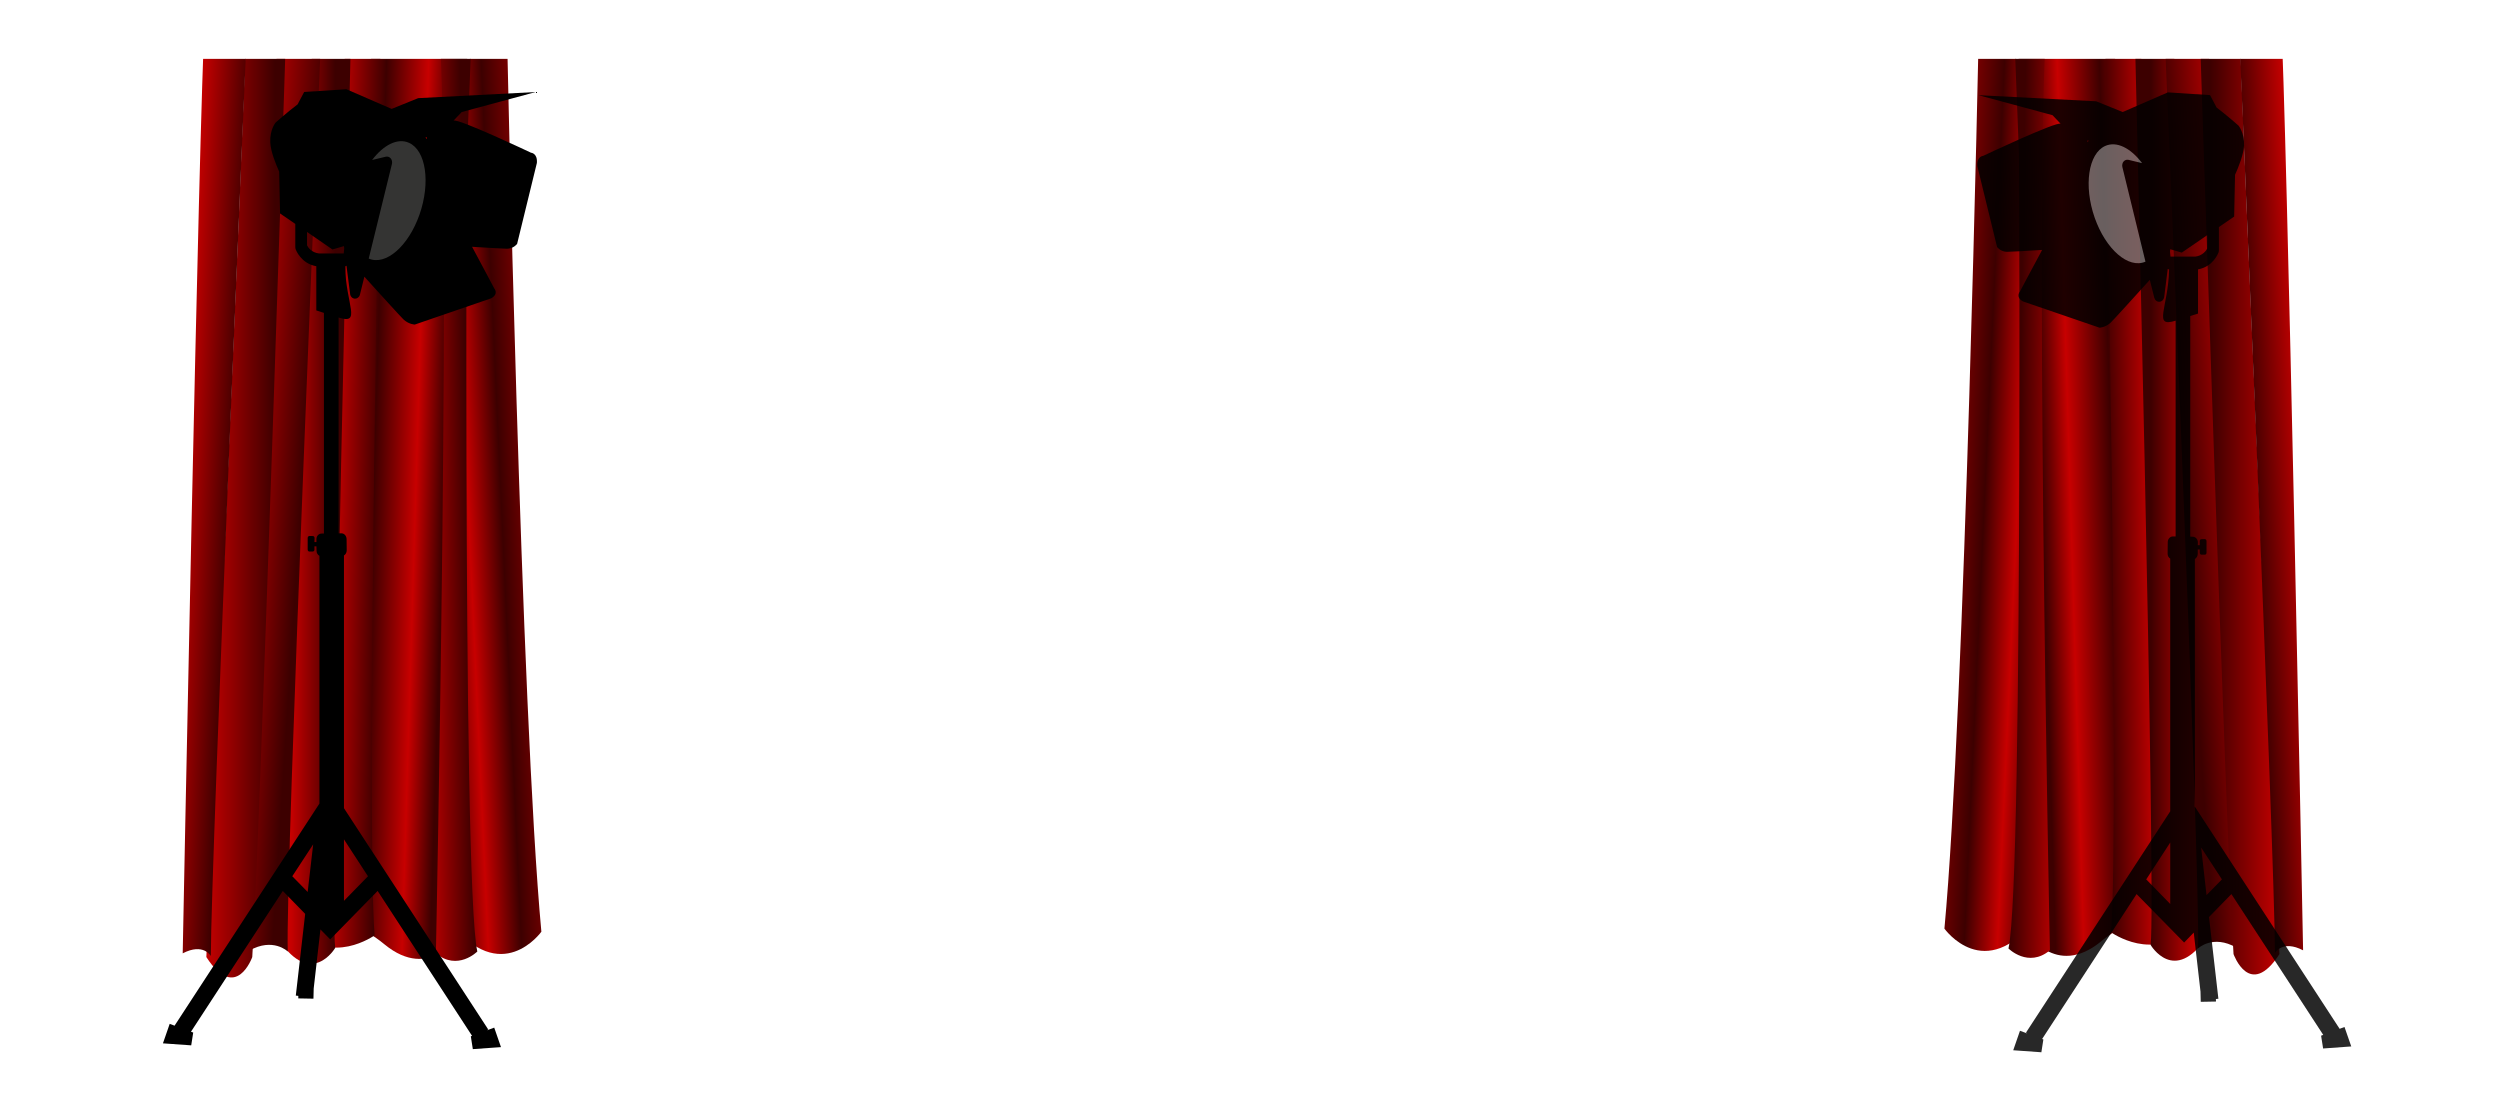
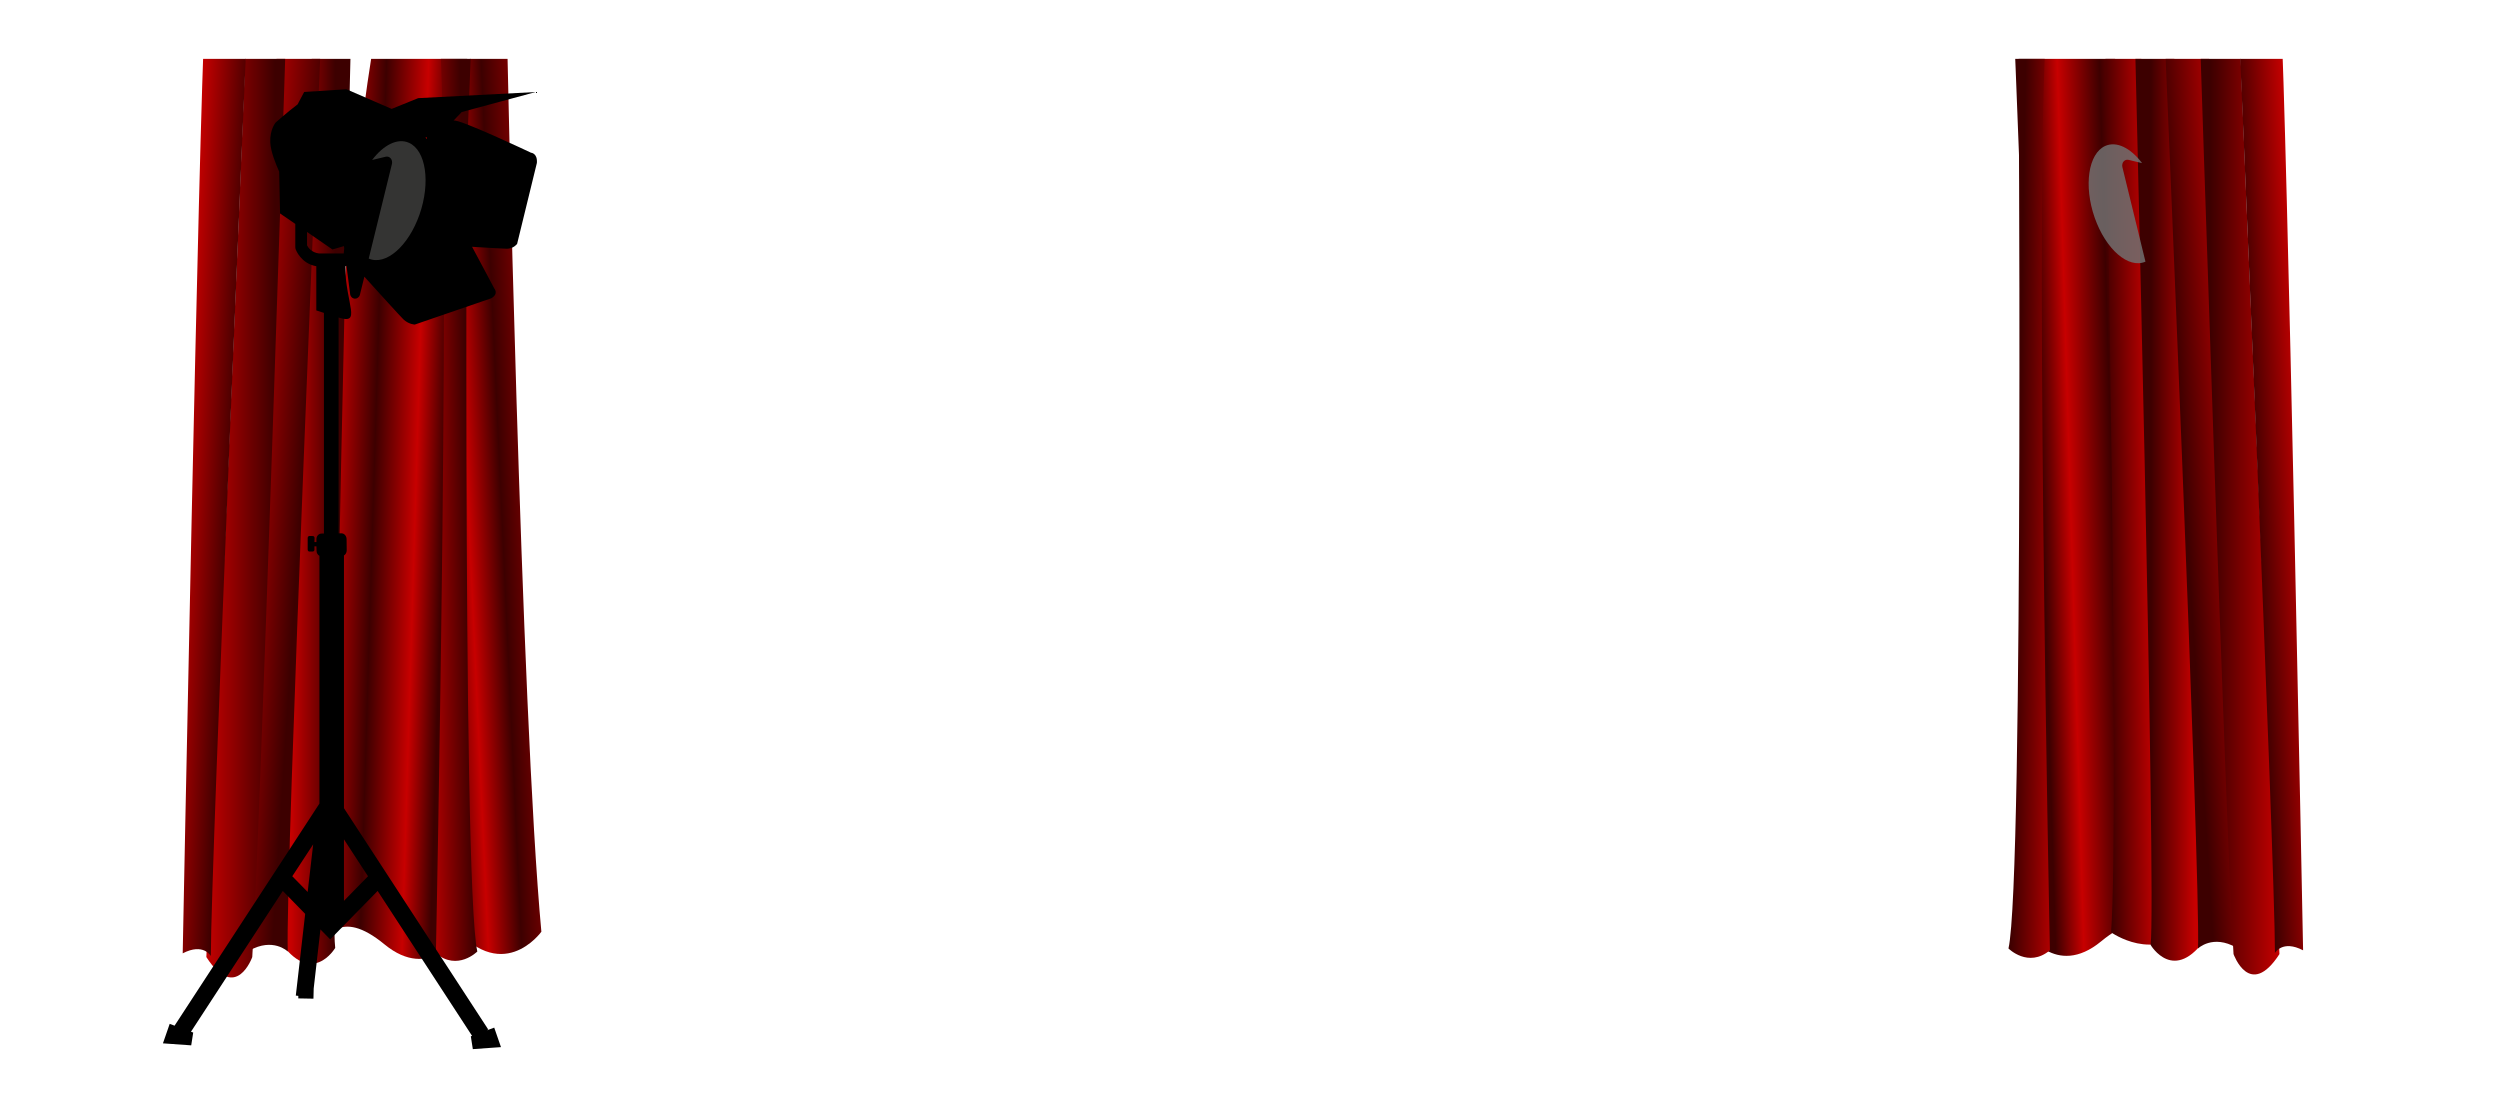
<svg xmlns="http://www.w3.org/2000/svg" width="100%" height="100%" viewBox="0 0 4800 2140" clip-rule="evenodd" fill-rule="evenodd" stroke-linecap="round" stroke-linejoin="round" stroke-miterlimit="2">
  <defs>
    <linearGradient id="Gradient-0" x1="3203.8" y1="738.3" x2="3203.8" y2="1087.6" gradientUnits="userSpaceOnUse">
      <stop offset="0" stop-color="#fff" />
      <stop offset="1" stop-color="#000" />
    </linearGradient>
    <linearGradient id="Gradient-1" x1="0" y1="0" x2="1" y2="0" gradientUnits="userSpaceOnUse" gradientTransform="matrix(-132.8 -2.8 2.8 -132.8 1668.2 1058.6)">
      <stop offset="0" stop-color="#3d0000" />
      <stop offset="0" stop-color="#3d0000" />
      <stop offset=".2" stop-color="#c70000" />
      <stop offset=".4" stop-color="#3d0000" />
      <stop offset=".8" stop-color="#c70000" />
      <stop offset=".9" stop-color="#8c0000" />
      <stop offset="1" stop-color="#3d0000" />
      <stop offset="1" stop-color="#3d0000" />
    </linearGradient>
    <linearGradient id="Gradient-2" x1="0" y1="0" x2="1" y2="0" gradientUnits="userSpaceOnUse" gradientTransform="matrix(-112.4 1.5 -1.5 -112.4 1773.2 1054.3)">
      <stop offset="0" stop-color="#3d0000" />
      <stop offset="0" stop-color="#3d0000" />
      <stop offset=".2" stop-color="#c70000" />
      <stop offset=".5" stop-color="#3d0000" />
      <stop offset=".8" stop-color="#c70000" />
      <stop offset="1" stop-color="#3d0000" />
    </linearGradient>
    <linearGradient id="Gradient-3" x1="0" y1="0" x2="1" y2="0" gradientUnits="userSpaceOnUse" gradientTransform="matrix(-46.6 .3 -0.3 -46.6 1749 1031.1)">
      <stop offset="0" stop-color="#c70000" />
      <stop offset=".8" stop-color="#3d0000" />
      <stop offset="1" stop-color="#3d0000" />
    </linearGradient>
    <linearGradient id="Gradient-4" x1="0" y1="0" x2="1" y2="0" gradientUnits="userSpaceOnUse" gradientTransform="matrix(-44.2 0 0 -44.2 1783.1 1045.2)">
      <stop offset="0" stop-color="#c70000" />
      <stop offset=".8" stop-color="#3d0000" />
      <stop offset="1" stop-color="#3d0000" />
    </linearGradient>
    <linearGradient id="Gradient-5" x1="0" y1="0" x2="1" y2="0" gradientUnits="userSpaceOnUse" gradientTransform="matrix(-64.4 1.9 -1.9 -64.4 1825.5 1030.2)">
      <stop offset="0" stop-color="#c70000" />
      <stop offset=".8" stop-color="#3d0000" />
      <stop offset="1" stop-color="#3d0000" />
    </linearGradient>
    <linearGradient id="Gradient-6" x1="0" y1="0" x2="1" y2="0" gradientUnits="userSpaceOnUse" gradientTransform="matrix(-70.2 0 0 -70.2 1851.8 1063.7)">
      <stop offset="0" stop-color="#c70000" />
      <stop offset=".8" stop-color="#3d0000" />
      <stop offset="1" stop-color="#3d0000" />
    </linearGradient>
    <linearGradient id="Gradient-7" x1="0" y1="0" x2="1" y2="0" gradientUnits="userSpaceOnUse" gradientTransform="matrix(-52.4 1.2 -1.2 -52.4 1870.7 1026.8)">
      <stop offset="0" stop-color="#c70000" />
      <stop offset=".8" stop-color="#3d0000" />
      <stop offset="1" stop-color="#3d0000" />
    </linearGradient>
    <linearGradient id="Gradient-8" x1="0" y1="0" x2="1" y2="0" gradientUnits="userSpaceOnUse" gradientTransform="matrix(-48.6 -0.4 .4 -48.6 1680.7 1041.1)">
      <stop offset="0" stop-color="#c70000" />
      <stop offset=".8" stop-color="#3d0000" />
      <stop offset="1" stop-color="#3d0000" />
    </linearGradient>
    <linearGradient id="Gradient-9" x1="0" y1="0" x2="1" y2="0" gradientUnits="userSpaceOnUse" gradientTransform="matrix(132.8 -2.8 2.8 132.8 375.9 1063.9)">
      <stop offset="0" stop-color="#3d0000" />
      <stop offset="0" stop-color="#3d0000" />
      <stop offset=".2" stop-color="#c70000" />
      <stop offset=".4" stop-color="#3d0000" />
      <stop offset=".8" stop-color="#c70000" />
      <stop offset=".9" stop-color="#8c0000" />
      <stop offset="1" stop-color="#3d0000" />
      <stop offset="1" stop-color="#3d0000" />
    </linearGradient>
    <linearGradient id="Gradient-10" x1="0" y1="0" x2="1" y2="0" gradientUnits="userSpaceOnUse" gradientTransform="matrix(112.4 1.5 -1.5 112.4 270.9 1059.6)">
      <stop offset="0" stop-color="#3d0000" />
      <stop offset="0" stop-color="#3d0000" />
      <stop offset=".2" stop-color="#c70000" />
      <stop offset=".5" stop-color="#3d0000" />
      <stop offset=".8" stop-color="#c70000" />
      <stop offset="1" stop-color="#3d0000" />
    </linearGradient>
    <linearGradient id="Gradient-11" x1="0" y1="0" x2="1" y2="0" gradientUnits="userSpaceOnUse" gradientTransform="matrix(46.6 .3 -0.3 46.6 295 1036.4)">
      <stop offset="0" stop-color="#c70000" />
      <stop offset=".8" stop-color="#3d0000" />
      <stop offset="1" stop-color="#3d0000" />
    </linearGradient>
    <linearGradient id="Gradient-12" x1="0" y1="0" x2="1" y2="0" gradientUnits="userSpaceOnUse" gradientTransform="matrix(44.2 0 0 44.2 261 1050.5)">
      <stop offset="0" stop-color="#c70000" />
      <stop offset=".8" stop-color="#3d0000" />
      <stop offset="1" stop-color="#3d0000" />
    </linearGradient>
    <linearGradient id="Gradient-13" x1="0" y1="0" x2="1" y2="0" gradientUnits="userSpaceOnUse" gradientTransform="matrix(64.4 1.9 -1.9 64.4 218.6 1035.5)">
      <stop offset="0" stop-color="#c70000" />
      <stop offset=".8" stop-color="#3d0000" />
      <stop offset="1" stop-color="#3d0000" />
    </linearGradient>
    <linearGradient id="Gradient-14" x1="0" y1="0" x2="1" y2="0" gradientUnits="userSpaceOnUse" gradientTransform="matrix(70.2 0 0 70.2 192.3 1069)">
      <stop offset="0" stop-color="#c70000" />
      <stop offset=".8" stop-color="#3d0000" />
      <stop offset="1" stop-color="#3d0000" />
    </linearGradient>
    <linearGradient id="Gradient-15" x1="0" y1="0" x2="1" y2="0" gradientUnits="userSpaceOnUse" gradientTransform="matrix(52.4 1.2 -1.2 52.4 173.3 1032.1)">
      <stop offset="0" stop-color="#c70000" />
      <stop offset=".8" stop-color="#3d0000" />
      <stop offset="1" stop-color="#3d0000" />
    </linearGradient>
    <linearGradient id="Gradient-16" x1="0" y1="0" x2="1" y2="0" gradientUnits="userSpaceOnUse" gradientTransform="matrix(48.6 -0.4 .4 48.6 363.4 1046.4)">
      <stop offset="0" stop-color="#c70000" />
      <stop offset=".8" stop-color="#3d0000" />
      <stop offset="1" stop-color="#3d0000" />
    </linearGradient>
    <linearGradient id="Gradient-17" x1="0" y1="0" x2="1" y2="0" gradientUnits="userSpaceOnUse" gradientTransform="matrix(-40.3 1016.1 -1016.1 -40.3 1212.5 962.7)">
      <stop offset="0" stop-color="#7f5454" />
      <stop offset="1" stop-color="#000" />
    </linearGradient>
    <clipPath id="ClipPath-1">
      <path d="M3683.9 948c-0.3-2-0.6-4-0.8-6c-1.9-10.9-2.7-21.7-2.5-32.6c.2-10.9 1.2-21.7 3-32.6c2.9-19.2 7.7-37.4 14.4-54.6c6.7-17.2 14.8-34.3 24.2-51.3c4.7-8.4 10.4-15.2 17.1-20.7c6.7-5.4 14.7-9 24.2-10.8c1.8-0.8 3.3-1.1 4.6-1.1h9.5c1.4 0 2.9 .2 4.3 .5c10.5 1.5 15.2 7.6 14.2 18.5c-0.8 10.5-1.6 21.5-2.5 33.1c-0.9 11.6-2.2 22.5-4.1 32.6c-1.8 9.4-4.6 18.7-8.4 27.7c-3.8 9.1-8.9 17.4-15.5 25c-1.8 1.8-3.9 3.7-6.2 5.5c-2.4 1.8-4.6 3.6-6.8 5.4c-1.5 .7-2.2 1.4-2.2 2.2c-0.3 4-0.4 8-0.3 12.2c.2 4.2 .3 8.6 .3 13.3c1.8-1.1 2.6-1.6 2.2-1.6c5.1-4.7 10.5-7.9 16.3-9.5c5.8-1.7 11.8-2.5 17.9-2.5c9.8 0 19 1.4 27.7 4.1c8.7 2.7 16.5 8.1 23.4 16c6.9 8 12.8 16.4 17.7 25.3c4.8 8.9 8 18.5 9.5 29.1c0 .7 0 1.3 .2 1.9c.1 .2 .2 .6 .4 1l.1 .4l.3 1c6.2-2.9 12.3-5.5 18.2-7.9c6-2.3 12.1-5 18.2-7.9c2.6-1 4.9-2.2 7.1-3.5c2.2-1.3 4.4-2.4 6.5-3.5c5.5-1.8 10.4-4.2 14.7-7.1c.6-0.4 1.1-0.7 1.7-1.1c1.4-7.9 3.3-15.9 5.9-23.9c2.2-7.6 5.5-14.8 10.1-21.7c4.5-6.9 9.7-13 15.7-18.2c6-5.3 12.6-9.4 19.8-12.5c7.3-3.1 15.1-4.6 23.4-4.6c5.1 0 10.5 .3 16.3 1.1c5.8 .7 11.2 1.6 16.3 2.7c4.7 1.4 8.5 3.5 11.4 6.2c2.9 2.7 4.7 6.6 5.4 11.7c.4 1.5 .2 4-0.5 7.6c-1.5 8.7-3.9 16.5-7.3 23.4c-3.5 6.9-9.4 12.5-17.7 16.8c-5.1 2.6-9.9 5.2-14.4 7.9c-4.5 2.7-9.5 4.6-14.9 5.7c-1.5 0-2.2 .9-2.2 2.7c-0.4 5.1-0.6 10.2-0.8 15.2c-0.2 5.1-0.1 10.2 .3 15.2c.3 5.1 .9 9.9 1.9 14.4c.9 4.6 1.7 9.4 2.4 14.4c0 1.1 .3 2.3 .8 3.6c.6 1.2 1.2 2.4 1.9 3.5c1.1 1.8 2.6 2.7 4.4 2.7c.7 0 3.1-1 7.3-3c4.2-2 8.9-4.1 14.1-6.5c5.3-2.3 10.3-4.7 15-7.1c3.6-1.8 6.2-3.1 7.9-3.9l1.3-0.7c6.9-4 13.6-8.1 20.1-12.5c6.5-4.3 12.8-8.8 19-13.5c4-3.3 7.6-6.7 10.9-10.1c1.1-1.2 2.2-2.3 3.4-3.5c.2-26.2 .7-52.5 1.5-78.8c0-4.7 .2-9.4 .5-14.1c.4-4.7 .9-9.3 1.6-13.6c-5-1.5-9.8-2.7-14.4-3.8c-4.5-1.1-9.1-2.2-13.8-3.3c-1.5-0.3-2.9-6.7 0-9.8c2.3-2.5 5.9-3.2 6.8-3.2l7.3-0.6c3.6 0 7.4 .2 11.4 .6c.8 0 1.6-0.1 2.5-0.3c.9-0.2 1.7-0.3 2.4-0.3c.7-3.9 1.4-7.8 1.9-11.6c.6-3.8 1.2-7.7 1.9-11.7c.7-2.9 1.4-5.8 1.9-8.7c.6-2.9 1.2-5.8 1.9-8.7c1.8-6.2 4.9-10.3 9.3-12.5c4.3-2.2 9.4-3.3 15.2-3.3c5.8 0 10.8 1 15.2 3c4.3 2 6.9 6.5 7.6 13.3c.7 5.8 1.2 11.5 1.3 17.1c.2 5.7 .7 11.2 1.4 16.6l.6 3.3c3.6 .4 7.3 1.2 10.7 1.2c5.8 1 6.1 1 9.4 1.4c3.6 .3 23.1-0.3 23.9 .1c2.1 1.1 3.3 2.5 3.5 4.3c.2 1.9-0.8 3.3-3 4.4c-1.8 1.1-3.7 1.9-5.7 2.4c-2 .6-4.1 1.2-6.3 1.9c-5.4 .8-10.7 1.5-16 2.2c-5.2 .7-10.8 1.5-16.5 2.2v3.8c0 23.2-0.1 46.3-0.3 69.3c-0.2 23-0.3 46-0.3 69.2c.4 9.4 .8 18.7 1.4 27.7c.5 9.1 1.9 18.3 4 27.7c.8 2.2 2.1 5.7 4.1 10.6c2 4.9 4.5 7.4 7.3 7.4c1.5 0 3.3-0.6 5.5-1.7c7.6-3.6 14.5-7.9 20.6-13c6.2-5.1 11.3-11.6 15.2-19.6c1.9-3.2 3.8-6.4 6-9.5c2.2-3 4.2-6 6-8.9c4.7-6.6 9.2-13.1 13.6-19.6c4.3-6.5 8.8-13 13.6-19.5c2.9-4 5.7-8 8.4-12c2.7-4 5.5-8 8.4-12c2.2-2.9 3.4-5 3.8-6.5c1.1-2.9 2.5-4.8 4.3-5.7c1.9-0.9 4.2-1.3 7.1-1.3c2.5 .7 3.5 2.1 2.7 4.3c-1.4 2.9-2.6 5.6-3.5 8.2c-0.9 2.5-2.1 5.2-3.5 8.1c-2.9 6.5-5.8 12.1-8.7 16.9c-3.7 6.8-7.2 13.7-10.6 20.6l-2 4c-2.8 5.6-5.7 11.3-8.6 17.2c-1.8 4-3.7 7.8-5.7 11.4c-2 3.6-3.9 7.4-5.7 11.4c-7.3 16.3-17.4 28.3-30.5 36.1c-13 7.8-28.2 11.7-45.6 11.7c-6.5 0-13-0.6-19.5-1.9c-6.6-1.3-12.6-3.4-18.2-6.5c-5.7-3.1-10.6-7-15-11.7c-4.3-4.7-7.4-10.3-9.2-16.8c-6.2-20.3-9.3-40.4-9.3-60.3v-3.6c-4 3.5-8.2 7.3-12.5 11.2c-8.3 7.2-16.9 13.5-25.8 19c-8.8 5.4-17.8 11.2-26.9 17.4c-11.2 7.6-24 11.4-38.5 11.4c-8.4 0-16.5-0.6-24.5-1.7c-7.9-1-15.2-3.2-21.7-6.5c-6.5-3.2-12.1-7.9-16.9-13.8c-4.7-6-7.9-13.7-9.7-23.1c-2.4-12.7-3.1-25.4-2.2-38.3c-2.9 1.5-5.8 2.9-8.7 4.1l-53.8 24.4c-1.1 0-1.6 1.3-1.6 3.8c0 10.9-1.4 21.8-4.1 32.9c-2.7 11-7 21-13 29.9c-6 8.8-13.5 16-22.6 21.4c-9 5.5-19.9 8.2-32.6 8.2c-5.8 0-12.6-0.9-20.6-2.7l-4.9-1.7c-6.2-2.9-9.2-7.9-9.2-15.2c.3-13.4 5.6-24.4 15.7-33.1c4.7-4 9.6-7.8 14.7-11.4c5.1-3.7 10.1-7.5 15.2-11.5c2.9-1.8 4.5-4.1 4.9-7c.7-7.3 1.3-14.3 1.6-21.2c.4-6.9 0-13.8-1.1-20.6c-1.8-11.6-5.9-23.4-12.5-35.4c-0.3-0.3-0.5-0.6-0.5-0.8c0-0.1-0.1-0.2-0.2-0.3c0-0.1 0-0.1-0.1-0.2c-0.1-0.1-0.1-0.2-0.3-0.3c-5-6.1-9.2-9.2-12.5-9.2c-1.8 0-3.4 .3-4.8 1.1c-1.5 .7-3.3 1.6-5.5 2.7c-3.2 2.2-6.4 4.3-9.5 6.5c-3.1 2.2-6.2 4.5-9.5 7.1c-1.1 1-1.6 2.7-1.6 4.9c1.8 9 3.4 17.9 4.9 26.6c1.4 8.7 2.9 17.5 4.3 26.6c.7 4.7 1.1 9.4 1.1 14.1c0 4.7-0.2 9.6-0.5 14.7c-0.8 8-4.3 13.3-10.6 16c-6.4 2.7-13 4.1-19.9 4.1c-5.8 0-11.7-1.1-17.9-3.3c-6.1-2.1-10-6.7-11.4-13.6c-3.6-13.7-7.5-27.3-11.7-40.7c-2.4-7.7-4.4-15.4-6-23.3c-4.5 2.5-9 4.7-13.3 6.5l-53.8 24.4c-1 0-1.6 1.3-1.6 3.8c0 10.9-1.3 21.8-4.1 32.9c-2.7 11-7 21-13 29.9c-6 8.8-13.5 16-22.5 21.4c-9.1 5.5-20 8.2-32.6 8.2c-5.8 0-12.7-0.9-20.7-2.7l-4.9-1.7c-6.1-2.9-9.2-7.9-9.2-15.2c.3-13.4 5.6-24.4 15.7-33.1c4.7-4 9.6-7.8 14.7-11.4c5.1-3.7 10.2-7.5 15.2-11.5c2.9-1.8 4.6-4.1 4.9-7c.7-7.3 1.3-14.3 1.6-21.2c.4-6.9 0-13.8-1-20.6c-1.9-11.6-6-23.4-12.5-35.4c-0.4-0.3-0.6-0.6-0.6-0.8c0-0.2-0.2-0.4-0.5-0.8c-5.1-6.1-9.3-9.2-12.5-9.2c-1.8 0-3.5 .3-4.9 1.1c-1.3 .6-2.9 1.4-4.7 2.3l-0.7 .4c-3.3 2.2-6.5 4.3-9.6 6.5c-3 2.2-6.2 4.5-9.5 7.1c-1 1-1.6 2.7-1.6 4.9c1.8 9 3.4 17.9 4.9 26.6c1.4 8.7 2.9 17.5 4.3 26.6c.8 4.7 1.1 9.4 1.1 14.1c0 4.7-0.1 9.6-0.5 14.7c-0.7 8-4.3 13.3-10.6 16c-6.3 2.7-13 4.1-19.8 4.1c-5.8 0-11.8-1.1-18-3.3c-6.1-2.1-9.9-6.7-11.4-13.6c-1.4-5.4-2.9-10.9-4.4-16.3l-0.4 .6l-0.6 .8c-5.1 7.1-9.2 12.8-12.5 17.1l-1.1 1.1c-5.1 9.4-10.9 17.9-17.6 25.5c-6.7 7.6-13.7 15.1-21 22.3c-6.8 6.9-15.4 10.9-25.5 12c-8 0-15.3-0.8-22-2.2c-6.7-1.5-13.5-4.5-20.4-9.2c-2.5-1.9-4.9-3.6-7-5.2c-2.2-1.6-4.6-3.2-7.1-4.6c-12.3-8-20.5-19.2-24.5-33.7c-0.7-3.6-1.5-7.3-2.4-10.9c-0.9-3.6-1.7-7.2-2.4-10.8c0-1.1-0.2-2-0.6-2.8c-4.3 7.3-8.3 13.6-11.9 19.1c-3.7 5.4-7.7 9.8-12.3 13.3c-4.5 3.4-10 6-16.5 7.8c-6.5 1.9-14.7 2.8-24.5 2.8c-8.3 0-16.4-1-24.2-3c-7.7-2-14.6-5.2-20.6-9.5c-6-4.4-11-9.9-14.9-16.6c-4-6.7-6.6-14.6-7.6-23.6c-0.2-1.3-0.4-2.6-0.5-4c-3.7 4.7-7.4 9.6-11 14.8c-5.4 6.9-11.3 13.2-17.6 18.8c-6.4 5.6-12.8 11.1-19.3 16.5c-5.1 4-10.2 6.7-15.5 7.9c-5.2 1.3-10.8 1.9-16.6 1.9c-19.9 0-36.8-5.3-50.8-16c-7.7-6-13.9-13.3-18.6-22.1c-3 4-5.5 7.5-7.7 10.4l-1.1 1.1c-5.1 9.4-10.9 17.9-17.6 25.5c-6.7 7.6-13.7 15.1-21 22.3c-6.8 6.9-15.4 10.9-25.5 12c-8 0-15.3-0.8-22-2.2c-6.7-1.5-13.5-4.5-20.4-9.2c-2.5-1.9-11.6-8.4-14.1-9.8c-12.3-8-20.5-19.2-24.4-33.7c-0.8-3.6-1.6-7.3-2.5-10.9c-0.9-3.6-1.7-7.2-2.4-10.8c0-1.1-0.2-2-0.6-2.8c-4.3 7.3-8.3 13.6-11.9 19.1c-3.7 5.4-7.7 9.8-12.3 13.3c-4.5 3.4-10 6-16.5 7.8c-6.5 1.9-14.7 2.8-24.5 2.8c-8.3 0-16.4-1-24.2-3c-7.7-2-14.6-5.2-20.6-9.5c-6-4.4-11-9.9-14.9-16.6c-0.9-1.4-1.7-2.9-2.4-4.4c-2.1 2-4.4 3.8-6.9 5.5c-4 2.7-7.9 5.5-11.9 8.4c-6.5 4-13 7.8-19.3 11.4c-6.4 3.6-12.8 7.4-19.3 11.4c-9.8 5.5-20.1 8.2-31 8.2c-22.4 0-41.5-5.5-57.3-16.6c-15.7-11-25.3-28.3-28.5-51.9c-0.3-2-0.6-4-0.8-6c-5.6 7.6-11.1 15.4-16.6 23.4c-1.1 1.7-2.2 3.3-3.3 5c-1.1 1.6-2.1 3.2-3.2 4.8c-2.2 3.2-4.4 6.3-6.5 9.2c-8.7 13.1-21.4 19.6-38.1 19.6c-13.4 0-26-2.4-38-7.1c-12-4.7-22.6-11.8-32.1-21.2c-3.2 2.9-6.5 5.7-9.7 8.4c-3.3 2.8-6.6 5.6-9.8 8.5c-6.9 5.4-13.4 9.7-19.6 12.7c-6.1 3.1-13.6 4.7-22.2 4.7c-8.4 0-15.7-1.7-22-4.9c-6.4-3.3-12.1-8.5-17.2-15.8c-2.9-5.1-5.8-10.1-8.9-15.2c-3.1-5.1-5-10.7-5.7-16.8c-0.9-7.8-1-15.3-0.2-22.7c-1.8 2.3-3.9 4.4-6.1 6.4c-4.1 3.6-8.4 7.4-12.7 11.4c-8.4 7.2-17 13.5-25.9 19c-8.8 5.4-17.8 11.2-26.8 17.4c-11.3 7.6-24.1 11.4-38.6 11.4c-8.4 0-16.5-0.6-24.5-1.7c-7.9-1-15.2-3.2-21.7-6.5c-6.5-3.2-12.1-7.9-16.8-13.8c-4.8-6-8-13.7-9.8-23.1c-4.7-25-2.9-50.4 5.4-76.1c2.2-7.6 5.5-14.8 10.1-21.7c4.5-6.9 9.7-13 15.7-18.2c6-5.3 12.6-9.4 19.8-12.5c7.3-3.1 15.1-4.6 23.4-4.6c5.1 0 10.5 .3 16.3 1.1c5.8 .7 11.2 1.6 16.3 2.7c4.7 1.4 8.5 3.5 11.4 6.2c2.9 2.7 4.7 6.6 5.4 11.7c.4 1.5 .2 4-0.5 7.6c-1.4 8.7-3.9 16.5-7.3 23.4c-3.5 6.9-9.4 12.5-17.7 16.8c-5.1 2.6-9.9 5.2-14.4 7.9c-4.5 2.7-9.5 4.6-14.9 5.7c-1.5 0-9.2 5.8-9.2 7.6c-0.4 5.1-2.4 6.6-2.6 11.7c-0.2 5 1.7 8.8 2.1 13.8c.3 5.1 3.6 9.9 4.5 14.4c.9 4.6 6.1 9.4 6.8 14.4c0 1.1 .3 2.3 .8 3.6c.6 1.2 1.2 2.4 1.9 3.5c1.1 1.8 2.6 2.7 4.4 2.7c.7 0 3.1-1 7.3-3c4.2-2 8.9-4.1 14.1-6.5c5.3-2.3 10.3-4.7 15-7.1c4.7-2.3 7.8-3.8 9.2-4.6c6.9-4 13.6-8.1 20.1-12.5c6.5-4.3 12.9-8.8 19-13.5c4-3.3 7.6-6.7 10.9-10.1c3.3-3.4 6.7-6.8 10.3-10c.8-0.7 1.6-1.4 2.4-2.1l1.4-1.2c1.3-1.1 2.5-2.2 3.8-3.3c.2-0.2 .5-0.4 .7-0.6c.3-0.2 .6-0.5 .9-0.8c7.5-16.1 17.7-29.1 30.7-39c14-10.7 31.1-16.1 51.4-16.1c5.8 0 11.2-0.1 18.4 1.7c1.8-8.3 4.5-15.6 5.8-23.9c1.2-8.4 2.8-16.7 4.6-25c2.2-11.6 4.5-23.1 7-34.5c2.6-11.4 5.8-22.8 9.8-34c2.9-8.3 7.7-16.2 14.4-23.6c6.7-7.5 15-11.2 24.7-11.2c6.9 0 12.1 1.4 15.5 4.1c3.5 2.7 7 7 10.6 12.8c2.2 5 3.6 10.1 4.1 15.2c.5 5.1 .6 10.1 .3 15.2c-0.8 9.8-2.4 19.4-4.9 28.8c-2.6 9.4-5.6 18.8-9.3 28.2c-2.1 5.5-4.9 10.6-8.4 15.3c-3.4 4.7-7 9.4-10.6 14.1c-1.8 2.5-2.5 4.9-2.1 7c1 13.8 2.2 27.4 3.5 40.8c1.3 13.4 2.2 27 3 40.7c.7 9.5 2.1 18.6 4 27.5c2 8.8 3.9 18 5.8 27.4c.3 1.8 .8 3.4 1.6 4.6c.7 1.3 1.4 2.8 2.2 4.6c13.7-8.3 24.5-17.2 32.3-26.8c7.8-9.6 15.3-21.3 22.5-35.1c1.1-2.5 2.7-5.2 4.6-8.1c.3-0.4 .6-0.8 .9-1.2l.1-0.2l.2-0.2c.1-0.2 .2-0.3 .3-0.5c.1-0.1 .3-0.3 .4-0.5c2.2-17.6 7.8-34.9 16.9-51.8c5.4-10.5 13.6-15.7 24.4-15.7c4 0 8.4 .9 13.3 2.7c4.9 1.8 7.7 5.1 8.5 9.8c1 4.3 2 8.7 2.9 13c1 4.4 1.6 8.7 1.9 13.1c.8 11.5 1.3 23.1 1.7 34.7c.3 11.6 .9 23.2 1.6 34.8c.7 9 1.8 17.9 3.3 26.6c1.1 6.9 4.3 13.4 9.7 19.6c1.1 1.4 2.6 2.1 4.4 2.1h1.6c2.6-1 5-1.9 7.4-2.7c2.3-0.7 4.6-1.6 6.8-2.7c6.5-3.2 13-6.4 19.5-9.5c6.5-3.1 12.9-6.6 19-10.6c4.7-2.5 9-5.5 12.8-9c3.8-3.4 7.9-6.6 12.2-9.5c.6-0.4 1.2-0.7 1.8-1.1c-0.1-0.3-0.1-0.5-0.1-0.7l-0.1-0.3c-1-7.6-0.9-15.1 .6-22.3c1.4-7.2 3.8-14.3 7.1-21.2c5-9.8 11-19.5 17.9-29.1c6.9-9.6 14.6-18.2 23.3-25.8c8.7-7.6 18.2-13.7 28.6-18.4c10.3-4.7 21.2-7.1 32.8-7.1c6.2 0 12.3 .5 18.5 1.6c6.2 1.1 11.8 3.5 16.8 7.1c3.7 2.5 4.4 6 2.2 10.3c-1.4 2.2-2.7 4.5-3.8 6.8c-1.1 2.4-2.3 4.6-3.8 6.8c-1.1 1.8-2.7 2.7-4.9 2.7c-1.4 0-2.9-0.7-4.3-2.2c-2.2-2.9-3.6-4.8-4.4-5.9c-0.7-0.8-5.2-2.4-5.9-2.8c-10.9 9.5-14.4 10.4-35 29.9c-12 13.6-16.7 31-16.7 43.8c-4 13.8-1.6 28.5 10.9 43.7c4-2.5 8.2-6.3 12.8-11.4c4.5-5.1 9-10.6 13.6-16.6c4.5-6 8.6-11.9 12.2-17.9c3.6-6 6.5-11 8.7-14.9c2.9-4 5.3-8.2 7.3-12.5c2-4.4 3.4-9.1 4.1-14.2c0-1.1 .2-2.1 .5-3c.4-0.9 .8-1.9 1.1-2.9c4-9.8 10.5-14.7 19.6-14.7c4.3 0 8.2 .9 11.7 2.7c3.4 1.8 5.7 5.1 6.8 9.8c.7 4 1.3 7.9 1.9 11.9c.5 4 1.1 8 1.9 12c1.4 11.6 2.7 23.1 3.8 34.5c1 11.4 2.5 22.9 4.3 34.5c.7 7.2 2.4 14.2 4.9 20.9c2.5 6.7 5.6 13.1 9.2 19.3c1.8 2.9 3.8 5.4 6 7.6c2.2 2.2 4.2 4.7 6 7.6c6.1-5.4 12.2-10.6 18.2-15.5c6-4.9 11.3-10.6 16-17.1c4.4-6.2 9.1-12 14.1-17.7c5.1-5.6 16.5-19.7 18.2-22c-0.1-0.6 1-3.7 .9-4.3c-2.6-13.4-4-26.8-4.4-40.2c-0.4-13.4-0.2-27 .6-40.8c.3-8.3 1.3-18.2 2.9-29.8c1.7-11.6 4.2-23.7 7.6-36.2c3.5-12.5 7.7-25 12.5-37.5c4.9-12.5 10.7-23.6 17.4-33.4c6.7-9.7 14.3-17.6 22.8-23.6c8.6-6 17.9-9 28-9c5.5 0 10.3 .8 14.7 2.2c4.3 1.5 6.9 5.4 7.6 12c.7 2.9 1.2 5.7 1.4 8.4c.1 2.7 .4 5.5 .8 8.4c-0.8 22.8-5.2 44.6-13.3 65.2c-8.2 20.6-17.5 40.7-28 60.3c-1.5 2.5-2.4 4.9-2.7 7.1c-0.4 2.1-0.6 4.7-0.6 7.6c1.5 16.3 2.6 32.5 3.3 48.6l.6 14.6c.5 11.3 1.1 22.6 1.6 34c0 1.5 .2 3.7 .8 6.8c.5 3.1 1.1 6.3 1.9 9.5c.7 3.3 1.9 6.1 3.5 8.4c1.6 2.4 3.5 3.6 5.7 3.6c1.1 0 3.4-0.9 7.1-2.7c7.2-5.1 14.3-10.4 21.2-15.8c6.8-5.4 13.2-11.6 19-18.5c1.8-2.9 3.8-5.5 6-7.8c2.1-2.4 4.3-4.8 6.5-7.4c4-4.3 7.3-8.9 10-13.8c2.7-4.9 5.2-9.9 7.4-15c2-7.2 6-12.9 12-17.2c3-4.9 6.2-9.7 9.7-14.6c6.9-9.6 14.7-18.2 23.3-25.8c8.7-7.6 18.3-13.7 28.6-18.4c10.3-4.7 21.3-7.1 32.8-7.1c6.2 0 12.4 .5 18.5 1.6c6.2 1.1 11.8 3.5 16.9 7.1c3.6 2.5 4.3 6 2.1 10.3c-1.4 2.2-2.7 4.5-3.8 6.8c-1.1 2.4-2.3 4.6-3.8 6.8c-1.1 1.8-2.7 2.7-4.9 2.7c-1.4 0-2.9-0.7-4.3-2.2c-2.2-2.9-3.6-4.8-4.4-5.9c-0.7-0.8-1.4-1.3-2.1-1.7c-10.9 9.5-20.3 20.3-28.3 32.6c-8 12.3-13.9 25.4-17.9 39.1c-4 13.8-3.5 28.7 1.6 44.6c4-2.5 8.3-6.3 12.8-11.4c4.5-5.1 9-10.6 13.6-16.6c4.5-6 8.6-11.9 12.2-17.9c3.6-6 6.5-11 8.7-14.9c2.9-4 5.3-8.2 7.3-12.5c2-4.4 3.4-9.1 4.1-14.2c0-1.1 .2-2.1 .5-3c.4-0.9 .8-1.9 1.1-2.9c4-9.8 10.5-14.7 19.6-14.7c4.3 0 8.2 .9 11.7 2.7c3.4 1.8 5.7 5.1 6.8 9.8c.7 4 1.3 7.9 1.9 11.9c.5 4 1.1 8 1.9 12c1.4 11.6 2.7 23.1 3.8 34.5c1 11.4 2.5 22.9 4.3 34.5c.7 7.2 2.4 14.2 4.9 20.9c2.5 6.7 5.6 13.1 9.2 19.3c1.8 2.9 3.8 5.4 6 7.6c2.2 2.2 4.2 4.7 6 7.6c6.1-5.4 12.2-10.6 18.2-15.5c6-4.9 11.3-10.6 16-17.1c4.4-6.2 9.1-12 14.1-17.7c5.1-5.6 9.8-11.5 14.2-17.6c4.1-5.4 8.1-10.8 12-16.2l-0.4-1.2c-4.1-13.4-7.1-27.2-8.9-41.3c-1.8-10.9-2.6-21.7-2.5-32.6c.2-10.9 1.2-21.7 3-32.6c2.9-19.2 7.7-37.4 14.4-54.6c6.7-17.2 14.8-34.3 24.2-51.3c4.7-8.4 10.4-15.2 17.1-20.7c6.7-5.4 14.8-9 24.2-10.8c1.8-0.8 3.3-1.1 4.6-1.1h9.5c1.5 0 2.9 .2 4.4 .5c10.5 1.5 15.2 7.6 14.1 18.5c-0.7 10.5-1.6 21.5-2.5 33.1c-0.9 11.6-2.2 22.5-4 32.6c-1.8 9.4-4.7 18.7-8.5 27.7c-3.8 9.1-8.9 17.4-15.4 25c-1.8 1.8-3.9 3.7-6.3 5.5c-2.3 1.8-4.6 3.6-6.8 5.4c-1.4 .7-2.2 1.4-2.2 2.2c-0.3 4-0.4 8-0.2 12.2c.2 4.2 .2 8.6 .2 13.3c1.9-1.1 2.6-1.6 2.2-1.6c5.1-4.7 10.5-7.9 16.3-9.5c5.8-1.7 11.8-2.5 18-2.5c9.7 0 19 1.4 27.7 4.1c8.7 2.7 16.4 8.1 23.3 16c6.9 8 12.8 16.4 17.7 25.3c4.9 8.9 8 18.5 9.5 29.1c0 .7 .1 1.3 .3 1.9c.1 .5 .4 1.3 .8 2.4c6.1-2.9 12.2-5.5 18.2-7.9c5.9-2.3 12-5 18.2-7.9c2.5-1 4.9-2.2 7-3.5c2.2-1.3 4.4-2.4 6.6-3.5c5.4-1.8 10.3-4.2 14.6-7.1c.8-0.5 1.7-1.1 2.5-1.6Zm-624-69.6c.7-13.7 1.6-27.7 2.7-41.8c1.1-14.1 2.5-28.1 4.4-41.8c1-6.5 2.8-12.8 5.1-18.8c2.4-5.9 5-11.8 7.9-17.6c.7-1.5 1.6-2.6 2.7-3.6c1.1-0.9 2.2-1.7 3.3-2.4c.7 1.1 1.6 2.3 2.7 3.5c1.1 1.3 1.8 2.7 2.2 4.1c.3 3.3 .6 6.7 .8 10.3c.2 3.7 .1 7.3-0.3 10.9c-1.8 17-5.4 33.4-10.9 49.2c-5.4 15.7-11.9 31.2-19.5 46.4c0 .4-0.4 .9-1.1 1.6Zm469.4-120c0 1.1 .4 2.7 1.1 4.9c0 9.4-0.2 19-0.6 28.8c-0.3 9.7-1.3 19.3-2.9 28.8c-1.7 9.4-4.1 18.5-7.4 27.4c-3.2 8.9-7.9 17.1-14.1 24.7c-0.4 .7-0.7 1.3-1.1 1.6c-0.4 .4-0.7 .9-1.1 1.7c.4 0-0.2 .3-1.6 1.1c-0.4-6.6 .3-16 2.2-28.3c1.8-12.3 4.1-24.8 7-37.5c2.9-12.7 6.1-24.1 9.5-34.2c3.5-10.1 6.5-16.5 9-19Zm250.5 4.9c-0.8-2.2-1.1-3.8-1.1-4.9c-2.6 2.5-5.6 8.9-9 19c-3.4 10.1-6.6 21.5-9.5 34.2c-2.9 12.7-5.2 25.2-7.1 37.5c-1.8 12.3-2.5 21.7-2.1 28.3c1.4-0.8 1.9-1.1 1.6-1.1c.3-0.8 .7-1.3 1.1-1.7c.3-0.3 .7-0.9 1.1-1.6c6.1-7.6 10.8-15.8 14.1-24.7c3.2-8.9 5.7-18 7.3-27.4c1.7-9.5 2.7-19.1 3-28.8c.4-9.8 .6-19.4 .6-28.8Zm-1302.9 19c0-6.5-2.1-12.5-6.5-17.9c-4 15.2-6.8 30.4-8.4 45.6c-1.6 15.2-2.4 30.6-2.4 46.2c1-0.8 1.6-1.5 1.6-2.2c5.1-11.6 9.1-23.3 12.2-35c3.1-11.8 4.3-24 3.5-36.7Zm88.1 90.2c1.8 .7 3.4 1.1 4.8 1.1c1.5 0 2.9 .1 4.4 .5c8.3-0.4 15.4-2.5 21.2-6.5c5.8-4 10.5-9.3 14.1-15.8c2.9-5.4 3.4-11.6 1.4-18.4c-2-6.9-7.2-11.6-15.5-14.2c-2.2-0.7-4.4-1.2-6.5-1.6c-2.2-0.4-4.4-0.5-6.6-0.5c-6.1 0-11.7 1.3-16.8 4c-5.1 2.7-8.5 7.4-10.3 13.9c-0.8 2.9-1.3 5.7-1.7 8.4c-0.3 2.7-0.9 5.5-1.6 8.4c-0.7 5.1 0 9.4 2.2 13.1c2.2 3.6 5.8 6.1 10.9 7.6Zm-379.3 24.1c-1.4 2.4-3 4.8-4.9 7.4c-2.1 4.3-3.8 8.9-4.8 13.8c-1.1 4.9-2 9.9-2.8 15c2.2-1.5 4.2-2.7 6-3.8c1.3-0.8 2.5-1.5 3.8-2.3l1.6-1c6.2-3.6 10.2-9.2 12-16.8c.7-1.8 1.3-3.6 1.6-5.2c.4-1.6 .6-3.3 .6-5.2c0-3.2-0.6-6.1-1.7-8.6c-1-1.5-2.1-2.2-3.2-2.2c-1.1 0-2.2 .7-3.3 2.2c-1.8 2.1-3.4 4.4-4.9 6.7Zm1823.3 7.4c1.8-2.6 3.5-5 4.9-7.4c1.5-2.3 3.1-4.6 4.9-6.7c1.1-1.5 2.2-2.2 3.3-2.2c1 0 2.1 .7 3.2 2.2c1.1 2.5 1.7 5.4 1.7 8.6c0 1.9-0.2 3.6-0.6 5.2c-0.3 1.6-0.9 3.4-1.6 5.2c-1.8 7.6-5.8 13.2-12 16.8l-5.4 3.3c-1.8 1.1-3.8 2.3-6 3.8c.7-5.1 1.7-10.1 2.7-15c1.1-4.9 2.8-9.5 4.9-13.8Zm-1618.5 92.3c0 0 1.9-3 1.1-4.8c0-5.1-0.1-10.4-0.5-15.8c-0.4-5.4-0.4-10.7 0-15.8c.4-6.1 .8-12.1 1.4-17.9c.5-5.8-1.3-19.3-2.2-19.8c-0.9-0.6-1.9-0.8-3-0.8c-1.8 0-4 1.2-6.5 3.8c-4.4 3.6-8.4 8.4-12.3 14.4c-3.8 5.9-7 12.2-9.7 18.7c-2.8 6.5-4.9 13.2-6.6 20.1c-1.6 6.9-2.8 13.1-3.5 18.5c-1.4 10.1-0.2 20.8 3.8 32c7.3-4.7 14.1-9.5 20.7-14.4c6.5-4.9 12.3-10.9 17.3-18.2Zm1147.5 69c-2.2-5-2.5-9.9-1.1-14.6c1.8-4.7 4.3-8.7 7.6-12c3.3-3.2 6.9-6.7 10.9-10.3c-1.8 7.2-3.9 13.9-6.3 20.1c-2.3 6.1-6 11.8-11.1 16.8Zm248.3-14.6c-1.5 4.7-1.1 9.6 1.1 14.6c5-5 8.7-10.7 11.1-16.8c2.4-6.2 4.4-12.9 6.2-20.1c-3.9 3.6-7.6 7.1-10.8 10.3c-3.3 3.3-5.8 7.3-7.6 12Z" fill="url(#Gradient-0)" />
    </clipPath>
    <clipPath id="ClipPath-2">
      <rect width="2125.2" height="1955.8" transform="translate(-97.9,0) scale(.917,1.058) translate(174.6,280.9)" />
    </clipPath>
  </defs>
  <style>
@keyframes a0_do { 0% { stroke-dashoffset: 23000px; } 69.048% { stroke-dashoffset: 23000px; } 69.893% { stroke-dashoffset: 0px; } 100% { stroke-dashoffset: 0px; } }
@keyframes a1_do { 0% { stroke-dashoffset: 23000px; } 69.893% { stroke-dashoffset: 23000px; } 70.762% { stroke-dashoffset: 0px; } 100% { stroke-dashoffset: 0px; } }
@keyframes a2_do { 0% { stroke-dashoffset: 23000px; } 70.762% { stroke-dashoffset: 23000px; } 71.667% { stroke-dashoffset: 0px; } 100% { stroke-dashoffset: 0px; } }
@keyframes a3_do { 0% { stroke-dashoffset: 23000px; } 71.667% { stroke-dashoffset: 23000px; } 72.512% { stroke-dashoffset: 0px; } 100% { stroke-dashoffset: 0px; } }
@keyframes a4_do { 0% { stroke-dashoffset: 23000px; } 72.512% { stroke-dashoffset: 23000px; } 73.381% { stroke-dashoffset: 0px; } 100% { stroke-dashoffset: 0px; } }
@keyframes a5_do { 0% { stroke-dashoffset: 23000px; } 73.381% { stroke-dashoffset: 23000px; } 74.286% { stroke-dashoffset: 0px; } 100% { stroke-dashoffset: 0px; } }
@keyframes a6_do { 0% { stroke-dashoffset: 23000px; } 74.286% { stroke-dashoffset: 23000px; } 75.131% { stroke-dashoffset: 0px; } 100% { stroke-dashoffset: 0px; } }
@keyframes a7_do { 0% { stroke-dashoffset: 23000px; } 75.131% { stroke-dashoffset: 23000px; } 76% { stroke-dashoffset: 0px; } 100% { stroke-dashoffset: 0px; } }
@keyframes a8_do { 0% { stroke-dashoffset: 23000px; } 76% { stroke-dashoffset: 23000px; } 76.905% { stroke-dashoffset: 0px; } 100% { stroke-dashoffset: 0px; } }
@keyframes a9_do { 0% { stroke-dashoffset: 23000px; } 76.905% { stroke-dashoffset: 23000px; } 77.75% { stroke-dashoffset: 0px; } 100% { stroke-dashoffset: 0px; } }
@keyframes a10_do { 0% { stroke-dashoffset: 23000px; } 77.75% { stroke-dashoffset: 23000px; } 78.619% { stroke-dashoffset: 0px; } 100% { stroke-dashoffset: 0px; } }
@keyframes a11_do { 0% { stroke-dashoffset: 23000px; } 78.619% { stroke-dashoffset: 23000px; } 79.524% { stroke-dashoffset: 0px; } 100% { stroke-dashoffset: 0px; } }
@keyframes a12_do { 0% { stroke-dashoffset: 23000px; } 79.524% { stroke-dashoffset: 23000px; } 80.369% { stroke-dashoffset: 0px; } 100% { stroke-dashoffset: 0px; } }
@keyframes a13_do { 0% { stroke-dashoffset: 23000px; } 80.369% { stroke-dashoffset: 23000px; } 81.238% { stroke-dashoffset: 0px; } 100% { stroke-dashoffset: 0px; } }
@keyframes a14_do { 0% { stroke-dashoffset: 23000px; } 81.238% { stroke-dashoffset: 23000px; } 82.143% { stroke-dashoffset: 0px; } 100% { stroke-dashoffset: 0px; } }
@keyframes a15_do { 0% { stroke-dashoffset: 23000px; } 82.143% { stroke-dashoffset: 23000px; } 82.988% { stroke-dashoffset: 0px; } 100% { stroke-dashoffset: 0px; } }
@keyframes a16_do { 0% { stroke-dashoffset: 23000px; } 82.988% { stroke-dashoffset: 23000px; } 83.857% { stroke-dashoffset: 0px; } 100% { stroke-dashoffset: 0px; } }
@keyframes a17_do { 0% { stroke-dashoffset: 23000px; } 83.857% { stroke-dashoffset: 23000px; } 84.762% { stroke-dashoffset: 0px; } 100% { stroke-dashoffset: 0px; } }
@keyframes a18_do { 0% { stroke-dashoffset: 23000px; } 84.762% { stroke-dashoffset: 23000px; } 85.607% { stroke-dashoffset: 0px; } 100% { stroke-dashoffset: 0px; } }
@keyframes a19_do { 0% { stroke-dashoffset: 23000px; } 85.607% { stroke-dashoffset: 23000px; } 86.476% { stroke-dashoffset: 0px; } 100% { stroke-dashoffset: 0px; } }
@keyframes a20_do { 0% { stroke-dashoffset: 23000px; } 86.476% { stroke-dashoffset: 23000px; } 87.381% { stroke-dashoffset: 0px; } 100% { stroke-dashoffset: 0px; } }
@keyframes a21_do { 0% { stroke-dashoffset: 23000px; } 87.381% { stroke-dashoffset: 23000px; } 88.226% { stroke-dashoffset: 0px; } 100% { stroke-dashoffset: 0px; } }
@keyframes a22_do { 0% { stroke-dashoffset: 23000px; } 88.226% { stroke-dashoffset: 23000px; } 89.095% { stroke-dashoffset: 0px; } 100% { stroke-dashoffset: 0px; } }
@keyframes a23_do { 0% { stroke-dashoffset: 23000px; } 88.095% { stroke-dashoffset: 23000px; } 88.81% { stroke-dashoffset: 0px; } 100% { stroke-dashoffset: 0px; } }
@keyframes a24_do { 0% { stroke-dashoffset: 23000px; } 90% { stroke-dashoffset: 23000px; } 91.714% { stroke-dashoffset: 0px; } 100% { stroke-dashoffset: 0px; } }
@keyframes a25_do { 0% { stroke-dashoffset: 3000px; } 94.048% { stroke-dashoffset: 3000px; } 96.429% { stroke-dashoffset: 0px; } 100% { stroke-dashoffset: 0px; } }
@keyframes a26_do { 0% { stroke-dashoffset: 3000px; } 97.619% { stroke-dashoffset: 3000px; animation-timing-function: cubic-bezier(0,0,1,1); } 100% { stroke-dashoffset: 0px; } }
@keyframes a27_t { 0% { transform: translate(-68.6px,-213.3px) scale(2.4,1.1); } 35.714% { transform: translate(-68.6px,-213.3px) scale(2.4,1.1); } 65.476% { transform: translate(-68.6px,-213.3px) scale(1.1,1.1); } 100% { transform: translate(-68.6px,-213.3px) scale(1.1,1.1); } }
@keyframes a28_f { 0% { fill: #717171; } 5.952% { fill: #717171; } 17.857% { fill: #646161; } 29.762% { fill: #e8df87; } 100% { fill: #e8df87; } }
@keyframes a29_o { 0% { opacity: 0; } 5.952% { opacity: 0; } 17.857% { opacity: 0; } 29.762% { opacity: 1; } 100% { opacity: 1; } }
@keyframes a30_o { 0% { opacity: .2; } 5.952% { opacity: .2; } 11.905% { opacity: .2; } 17.857% { opacity: 1; } 100% { opacity: 1; } }
@keyframes a30_f { 0% { fill: #d8d8d6; } 5.952% { fill: #d8d8d6; } 100% { fill: #d8d8d6; } }
@keyframes a31_o { 0% { opacity: 0; } 5.952% { opacity: 0; } 17.857% { opacity: 1; } 100% { opacity: 1; } }
@keyframes a32_o { 0% { opacity: 0; } 5.952% { opacity: 0; } 29.762% { opacity: 1; } 100% { opacity: 1; } }
</style>
  <g clip-path="url(#ClipPath-1)" transform="translate(-226.7,-955.3) scale(1.135,2.676)">
    <g transform="translate(528.7,454) scale(.806,.338)">
      <path d="M2066 1508.5c12.7-95 54.8-317.2 19.6-318.8c-37.5-1.7-62.5 95.2-81.6 169.6c-22.3 86.6-31.5 339.3 39.6 370.1c14.1 11.4 114.9-182.1 126.9-296.8c4.4-42.6 36-134.9 93-143.3" fill="none" stroke="#660f11" stroke-dasharray="23000" stroke-width="86px" stroke-dashoffset="23000" style="animation: 8.4s linear both a0_do;" />
    </g>
    <g transform="translate(528.7,454) scale(.806,.338)">
      <path d="M2274.1 1316c30.1 10.6 28 84.2 29.3 158.8c.7 38.9 4.5 71.9-4.2 127c-9.7 62.6-32.5 145.8-39.3 153.6c-12.9 14.7-40.1-121.1-39.2-176c1.2-78.5 14-171.9 48.1-238.6" fill="none" stroke="#660f11" stroke-dasharray="23000" stroke-width="83.6px" stroke-dashoffset="23000" style="animation: 8.4s linear both a1_do;" />
    </g>
    <g transform="translate(199.7,357) scale(.881,.374)">
      <path d="M2446.8 1461.5c63.8-6.9 73-3.9 120.5-93.8c13.8-26.1 19.2-91.6 23.3-123.1c6.2-48.5 8.1-53.7 5.9-100.6c-2.6-53.7-32.3-237.5-59.6-244.9" fill="none" stroke="#660f11" stroke-dasharray="23000" stroke-width="22.9px" stroke-dashoffset="23000" style="animation: 8.4s linear both a2_do;" />
    </g>
    <g transform="translate(528.7,454) scale(.806,.338)">
      <path d="M2411.1 789.1c-10 3.6-42.5 137.2-46.8 196.3c-7.5 100.9 4.2 318.7 .1 459.1c-1 34 .7 105.1-1.1 170.1c-2.7 101.3 15.4 210.5 34.5 181.4c8.3-12.7 42.2-153.4 58.4-253.7c8.3-52 5.3-53.3 13.9-151" fill="none" stroke="#660f11" stroke-dasharray="23000" stroke-width="93.1px" stroke-dashoffset="23000" style="animation: 8.4s linear both a3_do;" />
    </g>
    <g transform="translate(528.7,454) scale(.806,.338)">
      <path d="M2527.8 1463.4c17.7-24.5 46.2-158.6 25.2-156.1c-19.6 2.3-8.7 125.4-12.2 247.8c-3.9 140.7 39.1 223.4 72.8 209.1c40.2-17.2 80.1-144.9 70.4-221.4c-2.4-19.1 4.1-53.3 10-77.9c14.6-60.8 14.2-58.9 21.3-89.2c15.2-65.5 60.8-169.2 126.4-159.2c52.7 1 52.1 20.3 52.1 20.3" fill="none" stroke="#660f11" stroke-dasharray="23000" stroke-width="86.5px" stroke-dashoffset="23000" style="animation: 8.4s linear both a4_do;" />
    </g>
    <g transform="translate(528.7,454) scale(.806,.338)">
      <path d="M2892.1 1341.8c0 0-38.8-111-63.4-87.6c-27.6 26.4-63.8 196-70 267.2c-5.5 64.6-4.9 195.3 32.6 197.9c16 1.1 35.9-106.8 52.2-197.9c19.8-109.9 25.4-147.1 25.4-147.1" fill="none" stroke="#660f11" stroke-dasharray="23000" stroke-width="100.4px" stroke-dashoffset="23000" style="animation: 8.4s linear both a5_do;" />
    </g>
    <g transform="translate(528.7,454) scale(.806,.338)">
      <path d="M2904.7 1316c-9.9 34.7-9 266 1.8 352.8c4 31.6 29.6 202.5 52.2 219.7" fill="none" stroke="#660f11" stroke-dasharray="23000" stroke-width="86.3px" stroke-dashoffset="23000" style="animation: 8.4s linear both a6_do;" />
    </g>
    <g transform="translate(528.7,454) scale(.806,.338)">
      <path d="M2984.7 1842.2c22.6-29.3 58-80.9 63.2-226.4" fill="none" stroke="#660f11" stroke-dasharray="23000" stroke-width="51.1px" stroke-dashoffset="23000" style="animation: 8.4s linear both a7_do;" />
    </g>
    <g transform="translate(528.7,454) scale(.806,.338)">
      <path d="M3033.8 1743.3c33-44.9 45.8-251.5 68.1-349.1c8.1-35.6 26.6-50 40.2-92.1" fill="none" stroke="#660f11" stroke-dasharray="23000" stroke-width="21.6px" stroke-dashoffset="23000" style="animation: 8.4s linear both a8_do;" />
    </g>
    <g transform="translate(528.7,454) scale(.806,.338)">
      <path d="M3148.3 1303.8c23.7-109.3 40.9-235.8 41.2-275.3c.4-57.8 3.8-228.2-4.9-212.7" fill="none" stroke="#660f11" stroke-dasharray="23000" stroke-width="33px" stroke-dashoffset="23000" style="animation: 8.4s linear both a9_do;" />
    </g>
    <g transform="translate(528.7,454) scale(.806,.338)">
      <path d="M3167.4 816.8c-8.7 15.6-67.2 345-70.7 522.2c-3.6 181.7 4.7 444.3 70.7 422c50.7-17 10.6-145 85.7-379.1c23.4-72.8 91.4-178.8 140.1-171.1" fill="none" stroke="#660f11" stroke-dasharray="23000" stroke-width="96.8px" stroke-dashoffset="23000" style="animation: 8.4s linear both a10_do;" />
    </g>
    <g transform="translate(528.7,454) scale(.806,.338)">
-       <path d="M3393.2 1210.8c23.6-20.1 37 125.2 37 125.2c0 0-36.7-111.7-47.8-85.5c-14.1 33.5-57 159-74.3 294.2c-17.8 139.7 31.3 280.6 48.3 225c1.5-5.2 3.4-11 5.5-17.4c31.2-94.5 117.2-324.2 92.7-438.6c-14-65.5-6.4 551.6 52.5 561.8c-3.6-36.7 89.3-253.7 55.1-321" fill="none" stroke="#660f11" stroke-dasharray="23000" stroke-width="96.7px" stroke-dashoffset="23000" style="animation: 8.4s linear both a11_do;" />
-     </g>
+       </g>
    <g transform="translate(528.7,454) scale(.806,.338)">
      <path d="M3609 1620.9c5.2-46.2 28.1-56.1 34.4-154.2c6.9-108.1 20.6-160.4 44.1-193.4" fill="none" stroke="#660f11" stroke-dasharray="23000" stroke-width="13.2px" stroke-dashoffset="23000" style="animation: 8.4s linear both a12_do;" />
    </g>
    <g transform="translate(528.7,454) scale(.806,.338)">
      <path d="M3696.8 1272.7c23.1-33.5 49.7-393 38.1-477.3" fill="none" stroke="#660f11" stroke-dasharray="23000" stroke-width="27.8px" stroke-dashoffset="23000" style="animation: 8.4s linear both a13_do;" />
    </g>
    <g transform="translate(528.7,454) scale(.806,.338)">
      <path d="M3732.1 829.9c-37.2 97.7-61.8 232.2-80.3 334.2c-24.2 134.1 15.9 547.3 27 529.7" fill="none" stroke="#660f11" stroke-dasharray="23000" stroke-width="86px" stroke-dashoffset="23000" style="animation: 8.4s linear both a14_do;" />
    </g>
    <g transform="translate(528.7,454) scale(.806,.338)">
      <path d="M3662 1724.6c14.6-22.5 1.2-259.3 12.7-328.7c4.8-28.8 77.3-92.4 83-64.4c15.7 77.4 33.8 78.3 37.5 183.4c4.8 137.7 3.9 349.1-96.3 377.8" fill="none" stroke="#660f11" stroke-dasharray="23000" stroke-width="71.4px" stroke-dashoffset="23000" style="animation: 8.4s linear both a15_do;" />
    </g>
    <g transform="translate(528.7,454) scale(.806,.338)">
      <path d="M3756 1873.5c-42 2.1-64.6-39.4-47.3-124.8c0-72.9 89.3-166.6 89.3-166.6c0 0 11.6-43.7 73.1-106" fill="none" stroke="#660f11" stroke-dasharray="23000" stroke-width="86px" stroke-dashoffset="23000" style="animation: 8.4s linear both a16_do;" />
    </g>
    <g transform="translate(528.7,454) scale(.806,.338)">
      <path d="M3889.9 1501.9c42.8-38.1 67.5-79 67.3-132.1c-0.2-35.9 8.7-69.9 37.9-97" fill="none" stroke="#660f11" stroke-dasharray="23000" stroke-linejoin="bevel" stroke-miterlimit="4" stroke-width="17.6px" stroke-dashoffset="23000" style="animation: 8.4s linear both a17_do;" />
    </g>
    <g transform="translate(528.7,454) scale(.806,.338)">
-       <path d="M4002.4 1268.4c22.2-16.2 33.6-151.4 40.7-241.2c5.5-68.5-2.1-162.6-5.8-230.8" fill="none" stroke="#660f11" stroke-dasharray="23000" stroke-width="22.4px" stroke-dashoffset="23000" style="animation: 8.4s linear both a18_do;" />
-     </g>
+       </g>
    <g transform="translate(528.7,454) scale(.806,.338)">
      <path d="M4069.2 815.8c-62 9.9-67.7 71-86.6 209.9c-11.5 85-27.3 172.6-27.3 291.6c0 80.4 6.9 185 8.5 270.1c1.9 100.3 17.2 134.8 17.2 134.8c0 0-31.8-253.9 0-324.4c17.3-38.4 68.5-79.2 88.9-58c20.5 21.3 34.2 100.9 33.6 185.5c-0.8 100.4-17.3 345.7-44.7 348.9c-38.3 4.6-50.3-87.5-40.8-133.1c9.8-47.1 52.5-101.2 86.8-145.5c35.9-46.5 101.2-103.3 62.4-130.7" fill="none" stroke="#660f11" stroke-dasharray="23000" stroke-width="86px" stroke-dashoffset="23000" style="animation: 8.4s linear both a19_do;" />
    </g>
    <g transform="translate(528.7,454) scale(.806,.338)">
      <path d="M4215.2 1489.7c32.2-32.5 58.2-27.8 86.5-45.6" fill="none" stroke="#660f11" stroke-dasharray="23000" stroke-width="32.8px" stroke-dashoffset="23000" style="animation: 8.4s linear both a20_do;" />
    </g>
    <g transform="translate(528.7,454) scale(.806,.338)">
      <path d="M4303.8 1446.9c24.5-4.1 45.8-58.7 52.1-77.7c12-36.6 4.6-58.1 2.4-92.4c-2.1-31.4-23.2-85.3-37.8-79.4" fill="none" stroke="#660f11" stroke-dasharray="23000" stroke-width="42.9px" stroke-dashoffset="23000" style="animation: 8.4s linear both a21_do;" />
    </g>
    <g transform="translate(528.7,454) scale(.806,.338)">
      <path d="M4337.6 1204.6c-14.6 6-51 70.3-58.5 114.4c-10.7 63-36.5 410.2 27.8 404.2c8-0.8 61.3-91.1 108.2-187.8" fill="none" stroke="#660f11" stroke-dasharray="23000" stroke-width="86px" stroke-dashoffset="23000" style="animation: 8.4s linear both a22_do;" />
    </g>
    <g transform="translate(528.7,454) scale(.806,.338)">
      <path d="M4439.9 1547.9c21.3-42.9 31.4-93.5 31.8-130.6c1.9-163.1 19-512.1 16.6-519.9" fill="none" stroke="#660f11" stroke-dasharray="3000" stroke-width="27.5px" stroke-dashoffset="23000" style="animation: 8.4s linear both a23_do;" />
    </g>
    <g transform="translate(528.7,454) scale(.806,.338)">
      <path d="M4488.3 897.4c-2.5-7.8 2.7 247.1-5 332.6c-6.4 71.6-3.4 241.1-5.7 388.5c-1.7 114.7 22.6 216.1 46.7 242.6c51.6 57 82.7-131 94.8-192.9c9.8-50 57.8-320.9 74.6-388.6" fill="none" stroke="#660f11" stroke-dasharray="23000" stroke-width="76.9px" stroke-dashoffset="23000" style="animation: 8.4s linear both a24_do;" />
    </g>
    <g transform="translate(528.7,454) scale(.806,.338)">
      <path d="M2578 1246.3c-1.4-25-102.4-11.2 48.4-378" fill="none" stroke="#660f11" stroke-dasharray="3000" stroke-width="86px" stroke-dashoffset="3000" style="animation: 8.4s linear both a25_do;" />
    </g>
    <g transform="translate(528.7,454) scale(.806,.338)">
      <path d="M4641.4 1145.1c1.5-6-380.6 23.1-405-14.2" fill="none" stroke="#660f11" stroke-dasharray="3000" stroke-width="86px" stroke-dashoffset="3000" style="animation: 8.4s linear both a26_do;" />
    </g>
  </g>
  <g clip-path="url(#ClipPath-2)" transform="translate(-68.6,-213.3) scale(2.402,1.098)" style="animation: 8.4s linear both a27_t;">
    <g>
-       <path d="M1610.3 246.2c0 0-11.2 1189.5-27.5 1571.9c0 0 32.2 99.2 73.7-18.8c0 0-6-1274.6-17.8-1539l-28.4-14.1Z" fill="url(#Gradient-1)" fill-rule="nonzero" />
      <path d="M1638.7 260.3c0 0 24.9 1255.8 9.5 1562.6c0 0 23.3 83.4 59.9 17.4c36.7-66.2 46.6-7.9 54.9 6.2c8.2 14.2-3.6-996.1-45-1567.3l-79.3-18.9Z" fill="url(#Gradient-2)" fill-rule="nonzero" />
      <path d="M1710.9 217.8c0 0 12.2 1413.2 5.1 1606.7c0 0 35.1 55.1 62.4-11c0 0-20.2-1219.6-41.5-1578.4l-26-17.3Z" fill="url(#Gradient-3)" fill-rule="nonzero" />
      <path d="M1734.6 217.8c0 0 17.7 1553.2 13 1628.7c0 0 18.9 70.8 45-14.1c0 0-13.5-1375.4-30-1616.1l-28 1.5Z" fill="url(#Gradient-4)" fill-rule="nonzero" />
      <path d="M1758.2 222.6c0 0 29.6 1512.2 27.3 1630.2c0 0 11.8-25.2 30.7-1.5c0 0-30.7-1364.4-20.1-1628.7h-37.9Z" fill="url(#Gradient-5)" fill-rule="nonzero" />
      <path d="M1786.7 233.8c0 0 21.3 1435.2 27.2 1628.8c0 0 13 80.2 36.7 0c0 0-30-1455.7-32-1633.5l-31.9 4.8v-0.1Z" fill="url(#Gradient-6)" fill-rule="nonzero" />
      <path d="M1817.4 203.7c0 0 29.6 1491.8 29.6 1657c0 0 5.9-23.6 22.5-4.7c0 0-13-1463.5-17.8-1638.2l-34.3-14.1Z" fill="url(#Gradient-7)" fill-rule="nonzero" />
      <path d="M1641.9 210c0 0 4.7 1523.2-7.9 1642.8c0 0 15.8 34.7 33.1 3.2c0 0-13.4-1425.7-1.6-1642.9l-23.6-3.1Z" fill="url(#Gradient-8)" fill-rule="nonzero" />
    </g>
    <g>
      <path d="M433.8 251.5c0 0 11.2 1189.5 27.5 1572c0 0-32.3 99.1-73.7-18.9c0 0 5.9-1274.6 17.8-1539l28.4-14.1Z" fill="url(#Gradient-9)" fill-rule="nonzero" />
      <path d="M405.4 265.6c0 0-24.9 1255.8-9.5 1562.6c0 0-23.3 83.4-60 17.4c-36.7-66.1-46.5-7.9-54.8 6.2c-8.3 14.2 3.6-996.1 45-1567.3l79.3-18.9Z" fill="url(#Gradient-10)" fill-rule="nonzero" />
-       <path d="M333.2 223.1c0 0-12.3 1413.2-5.2 1606.7c0 0-35.1 55.1-62.3-11c0 0 20.1-1219.6 41.4-1578.4l26.1-17.3Z" fill="url(#Gradient-11)" fill-rule="nonzero" />
      <path d="M309.5 223.1c0 0-17.8 1553.2-13 1628.7c0 0-18.9 70.8-45-14.1c0 0 13.4-1375.4 30-1616.1l28 1.5Z" fill="url(#Gradient-12)" fill-rule="nonzero" />
      <path d="M285.8 227.9c0 0-29.6 1512.2-27.2 1630.2c0 0-11.8-25.2-30.8-1.5c0 0 30.8-1364.4 20.2-1628.7h37.8Z" fill="url(#Gradient-13)" fill-rule="nonzero" />
      <path d="M257.4 239.2c0 0-21.3 1435.1-27.2 1628.6c0 0-13 80.3-36.7 0c0 0 30-1455.6 31.9-1633.4l32 4.8Z" fill="url(#Gradient-14)" fill-rule="nonzero" />
      <path d="M226.7 209c0 0-29.6 1491.8-29.6 1657c0 0-5.9-23.6-22.5-4.7c0 0 13-1463.5 17.7-1638.2l34.4-14.1Z" fill="url(#Gradient-15)" fill-rule="nonzero" />
      <path d="M402.2 215.3c0 0-4.7 1523.2 7.9 1642.8c0 0-15.8 34.7-33.1 3.2c0 0 13.4-1425.7 1.5-1642.9l23.7-3.1Z" fill="url(#Gradient-16)" fill-rule="nonzero" />
    </g>
    <g opacity=".84">
-       <path d="M1761.3 664.5c.2 .1 .3 .3 .5 .5c.2 .1 .3 .3 .5 .4c0 0 0 0 .1 .1c0 0 0-0.1 0 0c-0.7 67.2-13.3 102.3 5.2 89.5v377.4l-2.2-0.1c-2.2 0-4.1 4.4-4.1 9.9l-0.1 19.9c-0.1 3.9 .8 7.3 2.1 9v441.9l-115.3 386.9l1.1 1.6l-5.9-4.8l-5.4 34.1l22.5 3.5l1.6-22.4l-1-0.8l75.5-253.4l38 84.7l7.7-17.4l5.4 103.3l.2 17.8l12.2-0.5l-0.1-4.4l2-0.5l-7.5-142.9l17.9-40.1l73.4 246.2l-1.7 1.4l1.6 22.4l22.5-3.6l-5.4-34l-3.9 3.2l-115.7-388.4v-433.2c1.3-1.6 2.2-5 2.3-8.8v-7.8h1.6v5.8c0 1.8 .6 3.3 1.4 3.3h2.7c.7 0 1.3-1.5 1.3-3.3v-20.6c0-1.8-0.6-3.3-1.4-3.3l-2.7 .1c-0.7 0-1.3 1.4-1.3 3.3v7.2h-1.6l.1-4.7c0-5.5-1.8-10-4.1-10.1l-2-0.1v-385.8l6.2-4.3v-77.3c12.2-4.7 16.2-28.5 16.4-29.6c.2-1.4 .3-2.8 .3-4.2v-40.2l12.2-18.3l.7-73.1c2.6-12.3 6.8-35.1 7.2-50.9c.4-22.6-4.4-35-4.4-35c0 0-9.3-18.1-17.6-31.8l-1.1-4.7l-4.1-16.9l-33.7-4.8l-36.1 34.4l-21.2-18.8l-94.1-10.7l59.2 35l6.5 15c-3.3-4.5-61.9 56.1-61.9 56.1c0 0-5.3 .7-4.7 17.9l15.8 141.5c0 0 2.4 7.5 7.3 8.4c.3 0 .6 0 .9 0c2.5 0 14.7-1.5 27.8-3.3c-8.9 36-17.7 72.7-17.7 72.7c0 0-3.9 9.5 2.4 17.4l61.2 45.9c0 0 4.4-0.2 8.6-8.3c.2-0.5 .5-1 .7-1.5c2.6-5.6 18.3-43.4 30.9-73.9l3.5 31.1c.2 1.3 .4 2.4 .7 3.5c.8 2.4 2 3.9 3.3 3.8c.4 0 .8-0.1 1.2-0.4c.4-0.4 .8-0.9 1.2-1.5c.4-0.8 .7-1.7 1-2.8c.3-1.2 .5-2.4 .6-3.8l2.8-49Zm2 1110.5l-19.2-43l19.2-64.5v107.5Zm41.3-43l-12.3 27.5l-4.3-83.3l16.6 55.8Zm-41.2-1101.9l9.1 5.9l20.4-30.6v23.4c-0.9 3.7-3.7 12.6-9.6 14.2h-19.8l-0.4-8.8l.2-4.1Zm-65.3-190.1c-0.3 1-0.6 2-0.8 3l-0.3-2.9l1.1-0.1Z" fill-rule="nonzero" />
      <path d="M1740.8 479.5c-9.1-26.3-20.3-39-29.5-30c-13.5 13.4-17.3 69.5-8.4 125.4c8.9 55.5 27 89.9 40.6 76.9l-18.5-165.8c-0.6-7.4 1.7-13.4 4.8-12.3l11 5.8Z" fill="#717171" style="animation: 8.4s linear both a28_f;" />
      <path d="M1732.2 475c-6.4-13.3-13.5-20.6-19.9-19.5l-1.3-5.7l-871.2 1449.2l3.3 .2c-0.5 5.8 1.4 11.8 5.7 17.9c25.5 36.1 128.7 62.1 230.6 58.1c90-3.6 148.8-29.4 143.6-60.3l520.8-1260.8l-18.8-168.1c-0.5-7.4 1.7-13 4.7-12.3l2.5 1.3Z" fill="#e8df87" fill-opacity=".71" opacity="0" style="animation: 8.4s linear both a29_o;" />
    </g>
    <path d="M305.5 659c-0.2 .2-0.3 .3-0.5 .5c-0.1 .1-0.3 .3-0.5 .4c0 0 0 0-0.1 .1c0 0 0 0 0 0c.7 67.2 13.4 102.4-5.2 89.5v377.4l2.2-0.1c2.3 0 4.1 4.4 4.2 9.9l.1 19.9c0 3.9-0.9 7.3-2.2 9v441.9l115.3 386.9l-1.1 1.6l5.9-4.8l5.4 34.1l-22.5 3.5l-1.6-22.4l1-0.8l-75.5-253.4l-37.9 84.7l-7.8-17.4l-5.4 103.3l-0.2 17.8l-12.1-0.5v-4.4l-2-0.5l7.5-142.9l-17.9-40.1l-73.4 246.2l1.8 1.4l-1.6 22.4l-22.6-3.5l5.4-34.1l3.9 3.2l115.8-388.4v-433.2c-1.4-1.6-2.3-5-2.3-8.8l-0.1-7.8h-1.6v5.8c0 1.9-0.6 3.3-1.4 3.3h-2.7c-0.7 0-1.3-1.5-1.3-3.3v-20.6c0-1.8 .7-3.3 1.4-3.3l2.7 .1c.8 0 1.4 1.5 1.4 3.3l-0.1 7.2h1.6v-4.7c-0.1-5.5 1.7-10 4-10.1l2-0.1v-385.8l-6.1-4.3v-77.3c-12.3-4.7-16.3-28.5-16.5-29.6c-0.2-1.3-0.3-2.8-0.3-4.2v-40.2l-12.2-18.3l-0.7-73.1c-2.5-12.3-6.8-35.1-7.1-50.9c-0.5-22.6 4.3-35 4.3-35c0 0 9.3-18.1 17.6-31.8l1.1-4.7l4.1-16.9l33.7-4.8l36.2 34.4l21.2-18.8l94-10.7l-59.2 35l-6.5 15c3.4-4.5 61.9 56.1 61.9 56.1c0 0 5.3 .7 4.7 17.9l-15.8 141.5c0 0-2.4 7.5-7.3 8.4c-0.3 .1-0.6 .1-0.9 .1c-2.4 0-14.7-1.6-27.8-3.4c8.9 36 17.7 72.8 17.7 72.8c0 0 3.9 9.4-2.4 17.3l-61.1 45.9c0 0-4.5-0.2-8.7-8.3c-0.2-0.5-0.5-0.9-0.7-1.5c-2.6-5.6-18.3-43.4-30.9-73.9l-3.5 31.1c-0.1 1.3-0.4 2.4-0.7 3.5c-0.8 2.4-2 3.9-3.3 3.8c-0.4 0-0.8-0.1-1.1-0.4c-0.5-0.3-0.9-0.9-1.3-1.5c-0.4-0.8-0.7-1.7-1-2.8c-0.3-1.1-0.5-2.4-0.5-3.8l-2.9-49Zm-2 1110.5l19.2-43l-19.2-64.5v107.5Zm-41.3-43l12.3 27.5l4.4-83.3l-16.7 55.8Zm41.3-1101.9l-9.2 5.9l-20.3-30.6v23.4c.8 3.7 3.6 12.6 9.6 14.2h19.7l.4-8.8l-0.2-4.1Zm65.2-190.1c.3 1 .6 2 .8 3l.3-2.9l-1.1-0.1Z" fill-rule="nonzero" />
    <path d="M326 474c9.1-26.3 20.4-39 29.5-30c13.6 13.4 17.3 69.5 8.4 125.4c-8.9 55.5-27 89.9-40.6 77l18.6-165.9c.6-7.4-1.8-13.4-4.8-12.3l-11.1 5.8Z" fill="#d8d8d6" opacity=".24" style="animation: 8.4s linear both a30_o, 8.4s linear both a30_f;" />
    <path d="M334.6 469.5c6.4-13.3 13.5-20.6 20-19.5l1.2-5.7l871.2 1449.2l-3.3 .2c.5 5.8-1.3 11.8-5.7 17.9c-25.5 36.1-128.7 62.1-230.5 58.1c-90.1-3.6-148.9-29.4-143.7-60.3l-520.7-1260.8l18.8-168.1c.4-7.4-1.7-13-4.8-12.3l-2.5 1.3Z" fill="#e8df87" fill-opacity=".71" opacity="0" style="animation: 8.4s linear both a31_o;" />
    <path d="M1249 1554.4l-0.6-162.3l-0.3-86.8l-1.7-32.2l.2-19.8l-19.2-111.8l-2-5.9l-15-44.5c0 0-2-1.8-2.3-0.7c-0.3 1-1.9 5.4-2.5 6.1c-0.6 .6-2.3-4.7-2.5-5.8c-0.3-1.1-0.8-15.2-0.8-15.2l3.1-1.7l-1.4-5.2l-12.2-33l-24.6-67.4c0 0-1.7-0.6-1.9-1.7c-0.3-1.1-5.4-14.8-5.7-13.7c-0.3 1-1.4-0.2-1.7 3.6c-0.4 3.9-2.8 6.1-3.4 7.8c-0.6 1.7-3.3 4.2-5.1 5.7c-1.9 1.5-3.5 2-4.4 1.5c-0.8-0.5-4.1-2.7-4.6-3.2c-0.6-0.4-1.8-8.5-1.9-10.3c-0.1-1.8-0.5-14.8-0.4-16.9c0-2.1 1.9-11.6 2.1-12.6l9.7-12.7l7.5-4.6l20.1-22.9l5.2-0.2l.3 3.9c1.9 5 9.9 27.2 16.4 77.8c6 46.5 11.3 79 13.8 94.2c.5 2.6 4.2 21.5 6.8 34.6l13.1 38.8l9.6 18.7l5.9 16.1l6.3 20.1l23.9 73.3c.9 25-6.9 8.5-6.9 8.5l-11.1-31.3l-5.1-7.7l-0.4 72.6c1.3 16 2.5 34.2 2.9 46.5c.7 22.4 2.5 62.7 3.1 75.9l.2 4.1c.1 4.3 2.7 93.5 2.8 97.3l1.3 79.9c0 0 3.7 170.1 3.6 170.8c.1 4.1 .6 10.3 .6 15.3c0 11.2 1.4 25.4 2.4 36.4c.9 10.8 1.8 20.9 2.6 30.2l43.7 155.7c.7-0.6 2.1-1.8 2.1-1.8l2.8 18.8l-11.8 2l.1-13.2l-33-117.4c6.1 66.5 8 78.2 8.5 81c.2 1.2 .2 1.7 .2 2.2c0 .1 3.6 21.8 4.9 32.4c3.2 26.3 5 53.9 9.1 79.3c1.2 7.7 2.8 16.8 4.6 23.4c.8 2.9 1.2 6.2 1.8 9.4c.1 .3 .3 1.3 .4 2c.2 .5-1.7 4.3-1.8 3.7c-0.2-0.8-0.4-2.5-0.6-3c-0.5-3-0.9-5.9-1.6-8.5c-1.9-7-3.6-16.5-4.9-24.6c-4.1-25.5-5.9-53.4-9.1-79.8c-1.4-11.1-4.2-21.8-5-33.2c-0.1-0.3-0.1-0.6 0-0.8c-0.1-0.4-0.2-1-0.3-1.7c-0.9-5.5-3.3-24.1-9.6-93.7l-1.9-6.9l-9.4 22.2l3.6 72.9l.6 .4l.7 9.4l-9.2 .4v-9.8l.8-1.1l-2.8-57.2l-4.1 9.6l-19.8-46.8l-39.4 140.2l.6 .4l-0.9 12.5l-11.7-2l2.8-18.8l3.1 2.6l-0.6-0.9l60.2-214.1v-240.9c-0.6-0.4-1-1.8-1-3.4v-7c0-1.9 .6-3.5 1.3-3.5h.8Zm57.5 584.5c0 .1-0.1 .3-0.1 .5c0 .2 0 .5 0 .7c0-0.4 0-0.9 .1-1.2Zm-410.4-1155.9c-4.4 0-8.1 4-11.1 12l-0.3 .9c-1.5 4.6-2.5 10.5-3 17.6c.3 33.7 0 53.2-0.9 58.5c-1 13.1-2.8 26.2-5.3 39.3l-9.2 41.3c-9.7 4.1-15.2 9.6-16.6 16.4c-2 5.7-3.1 15.9-3.3 30.5c-0.1 10.2 .2 17.1 .8 20.9l5.1 24.7c2.2 20.8 7.1 56.5 14.9 107.1c1.5 11 2.5 20.9 3.2 29.8c1 13 1.3 24.8 .9 35.4c.6 .5-1.5 24.6-6.2 72.4c-0.8 15.3-0.8 30.7 0 46.1c.7 13.1 1.7 24.9 3 35.5c1.6 13.9 6.8 51.1 15.5 111.4c1.9 14.9 3.1 26.2 3.3 33.9c.3 9.1 .1 16.6-0.6 22.5c-5.7 33.5-8.6 56.4-8.6 68.5c-1.2 11.7-0.4 58.7 2.3 141c.6 4.6-1.1 18.5-5.1 41.7c-0.5 4.2-0.3 8.1 .4 11.7c3.5 5.7 6.6 8.5 9.6 8.5c3.2 0 6.1-3.5 8.7-10.5c0-0.1 .1-0.1 .1-0.1c.3 0 .2 2.6-0.2 7.7c-4 28.3-5.7 42.4-5.2 42.4c0 0 .1-0.1 .1-0.1c-0.7 4.1 2.1 7.2 8.4 9.4l42.4-13.2c8.7-7.1 14.1-15.7 16.1-25.9c.1-7.7-1.2-12.7-3.9-15.1c-15.8-1.7-26.5-5.2-31.9-10.4l1.5-24.5c3.1-2.8 4.4-4.9 4.1-6.3c-2.3-6.1-3.1-18.4-2.3-36.9c.3-7 .9-13.7 1.6-20.2l7.6-64.7l2.8-80.9l22.4-166.4c1.7-12.5 2.8-25.8 3.4-39.8c1.2-46 1-81.8-0.5-107.4l-16.6-94l-3-22.1c-0.2-3.1 0-5.7 .6-7.9c3.9-11.9 6.1-21.5 6.7-28.7c1.4-14.8 1.6-27.9 .7-39.4c5.9 1.1 21.2 11.8 45.9 32.2c-0.9 8.3-0.7 39.1 .7 92.4c.2 5.7 .5 11.2 1.1 16.3l4 25.1c-0.2 3.4-0.9 7.6-2.1 12.6c-5.2 10.7-8 17.3-8.1 19.9l.7 11.4c-2.1 11.8-2.9 20.3-2.1 25.5c-0.3 9.9 10.2 33 31.5 69.3c5.4 125.4 6.8 209.2 4.2 251.3c-1.6 6.3-3.5 10.6-5.8 12.8l-25.9 17.8c-3.5 3.4-4.9 6.9-4.2 10.7c3.5 11.9 15.8 19 36.9 21.3c3.2 .2 6.4 .3 9.3 .3c19.8 0 31.8-4.7 36.2-13.9c1.2-3.4 .3-7.2-2.8-11.5c-2-3.6-9.8-10.1-23.4-19.7c-2-1.9-4.8-7.7-8.5-17.3l.4-91.4l4.6-0.1c2.7 25.2 10 41.8 21.8 49.8c.7 .5 1.4 .7 2 .7c2.6 0 4.1-3.8 4.5-11.4c.8-1.8-0.7-19.1-4.4-52.1h.1c9.9 27.6 19.8 41.4 29.5 41.4c2.1 0 4.2-0.6 6.3-1.9c1.6-4.5 1.8-8.4 .6-11.6c-13.9-16.8-22-36.8-24.1-60l13.7-17.7l10.6-24.9c19.6-36.3 32-60.2 37-71.7c2.1-4.8 3.2-8.6 3.4-11.3l1.6-25.8c1.5-9.6-4.1-22.7-16.7-39.4c.9-1.9 1.2-3.3 .8-4.3c-4.8-18.3-7.8-31.2-8.9-38.6l-6.5-51.4l-12.1-45.8l-1.3-15.9l-5-23.4c-2.7-29.8-5.2-49.4-7.6-58.8c-0.8-3.1-1.8-5.2-2.9-6.4c-15-11-22.1-17.7-21.3-20.1c-0.5-1.7-0.7-5-0.4-10.1c2.9-7.6 4.4-15.5 4.3-23.7c2.8-3 4.7-9.6 5.8-19.6c.5-5.7-0.5-10.2-3.2-13.6c1.2-17 1.1-27.8-0.3-32.5c-6.6-16.5-13.3-24.7-20.1-24.7c-4.8 0-9.8 4.2-14.7 12.7c-4.4 9.4-7.1 21.7-8.1 36.7c-0.1 1 0 1.4 .2 1.4c.3 0 .9-0.8 1.8-2.4c0-0.1 .1-0.1 .2-0.1c.3 0 .4 .6 .5 1.9l.2 11c-1.3 2.9-1.7 5.6-1.4 8.2c1.6 7.8 3.2 22.6 4.9 44.5c.6 4.5-6.1 10.6-20.1 18.3h-0.1c-1.6 0-15.7-31.5-42-94.5c-1.8-13.1-3-24.2-3.5-33.1c1.4-3.6 1.8-7.2 1.3-10.7c-0.9-5.9-3.1-10.4-6.6-13.6c-1.4-1.1-2.8-1.6-4.1-1.6c-1.6 0-3.3 .9-4.8 2.7c-0.7 .9-1.5 1.8-2.2 3l-9.1-2.5c-1.5-7.3-3.6-10.9-6.5-10.9c-0.4 0-0.9 .1-1.3 .2l-1.1-4.9c1.6-11.4 1.5-23.5-0.3-36.3c-1.6-9.9-4.6-18.8-8.9-26.6c-3-5.6-5.7-9-8.1-10.4l-17.9-5.8c-0.2 0-0.4 0-0.5 0Zm539.2 606.8l-10.9 114.5l-4.8 50.8c0-0.1 .2-0.4 .5-0.4c.2 .1 .4 .3 .4 1c0 1.8-0.1 2.9-0.1 2.9c0-0.1 .4-1.5 .2 2.1c-0.1 3.7-0.1 5.1-0.7 6.1c-0.5 1.1-2 1.1-2 1.1l-13 137.7l-2.4 24.5c0 0-0.5 .2-1.2 .2c-0.7 0-1.6-0.3-1.6-1.6c-0.2-2.3 .1-5.3 .1-5.3l7.7-79.2l7.1-76.9l-1.4-0.7l.5-11.9c0 0-0.1-0.7 .9-1.3c.9-0.7 1.2-1 1.2-1l6.7-69l9.1-95.4l-1.1-1c0 0-0.2 .7-0.4 .7c-0.1 0-0.2-0.5-0.1-2.4c.3-3.9 .9-10.2 .9-10.2l1.7-0.7l14.1-144.9l.6-11.9c0 0-0.1 .2-0.2 .2c-0.3 0-0.6-0.4-0.6-2.2c0-3 .7-9.9 .8-12.9c.2-3-0.1-3.6 .6-7c.7-3.3 .3-3.9 1.5-4.6c1.2-0.7 .4 .3 1.4-2.7c.9-2.9 .2-2.3 1-4.3c.9-2 .5-3.3 1.5-3.3h.4c.3-3 .6-6 .8-8.9v-0.1l-2.4-131.5h-1.6l-0.3-4c0 0 .6 .4 1.1 .4c.5 0 .9-0.3 .8-1.4c0-0.3 0-0.7-0.1-1.1c-2.1-4.9-3-10-5.9-13.3c-0.1-0.1-0.2-0.2-0.3-0.3c-2.4 3.8-5.9 5.1-6 5.1c0 0-1.5-1-1.5-2.7c0-1.6-0.8-1.9-0.8-1.9l-0.1-1.1c-0.1 0-0.2 0-0.3 0c-6.3-1.9-3.4-5.4-3.9-14.6l-14.1 1.9c-0.7 .1-1.3 3.3-2 3.3l-12.7 .6l-0.4-51.7l12.9-0.5c.2 .7 .5 1.7 1.1 4.8l14.3-1.5c0-0.4-0.1-0.9-0.1-1.5c-0.4-4.1-1.6-3.2 0-7.8c1.3-4 2.6-5.6 2.8-5.7l-1.7-10.1c0 0-0.4-10.1 1.7-6.8c2.1 3.4 3.9 8.5 3.9 8.5c0 0 .3 0 .7 0c.9 0 2.4 .2 3.8 1.6c.3-0.1 .7-0.1 1-0.1c.7 0 1.4 .2 1.9 .6c.9 .9 1.5 3.2 2 3.2c.1 0 .2-0.1 .3-0.5c.5-1.9 .8-4.8 .8-4.8c0 0-0.7-0.8-0.6-2.5c.1-1.6-0.2-3.3 1.8-3.9c1.2-0.3 3.1-0.7 4.9-0.7c1.4 0 2.7 .3 3.5 1c1.7 1.7 2 1.7 2 1.7c0-0.1-0.6-1.1 .6-1.1c.8 0 1.3-0.6 1.6-0.6h.1c.1 0 .2 .1 .4 .6c.3 1.4 .5 2.7 1.3 6.1c.8 3.3 .9 3.9 1.4 6.1c.5 2.2-0.3 3.3 1.5 4.1c1.8 .9 2.7 3.4 2.7 3.4c0 0 0 2.1 0 5.4c1.4 .6 2.2 1.3 2.7 1.3c.5 0 .9-0.7 1.3-2.7c1.2-5.1 .4 0 1.4-9.2c.9-9.3-1-8.3 5.7-10.6c6.6-2.4 5.5-1.9 8.7-4.2c3.3-2.3 2.9-4.2 4.8-6c1.9-1.9 4-2.3 4-2.3c0 0 0-7.9-0.2-12c-0.2-4.2-1-5.1-1-11.1c0-6-0.1-10.2-0.1-10.2c0 0-1.6-0.9-6.1 0c-2.5 .5-5.2 1.3-7.2 1.3h-0.1c-1.6 0-2.7-0.5-2.8-2.2c-0.2-3.7 .7-6 4.5-14.3c3.8-8.4 6.9-9.7 6.9-12.1c0-1.1-0.2-0.7-0.5-0.6c-0.3 0-0.6-0.5-0.7-3.5c-0.1-6 .6-1.4 1-9.7c.4-8.3 1.1-19.9 3.4-24c2.3-4.2 10.5-17.1 15.5-18.5c1.5-0.5 3.4-0.8 5.4-0.8h.1c4.3 0 9 1.4 11.6 5.9c3.8 6.4 6.1 10.1 7.4 19.8c1.3 9.7 .8 30.1 0 32.4c-0.7 2.3 1 7.4 1.2 11.1c.1 3.7 .3 13.8 .1 17.1c-0.1 3.2-1.5 6.9-1.5 6.9c.1-0.2 3.3-6.8 3.8 3.2c.6 10.2-0.5 3.3 3.6 11.6c4.2 8.3 5 21.2 5 21.2l2.9 5.6c0 0 3.2 .9 6 5.1c2.9 4.1 4.2 2.3 6 9.7c1.7 7.3 3.4 .4 4.7 16.6c1.3 16.2 1.7 15.2 2.1 27.7c.4 12.5 1 26.8 .4 36.5c-0.6 9.7-2.3 32.8-7.2 41.6c-5 8.8-8.2 13.4-8.4 19.4c-0.2 6 .7 .9-0.2 18c-1 17.1-3.6 29.1-4 53.2c-0.4 24-7.3 52.6-7.6 89.1c-0.4 36.5-1.7 28.7-3.1 49c-1.3 20.3-2.1 26.8-3.6 28.2c-0.8 .7-3.1 .9-5.4 .9c-2.4 0-4.6-0.2-5.1-0.4c-0.9-0.5-5.7 2.7-4.7 14.8c.9 12 1.1 48.5 1.9 70.2c.7 21.7 1.5 28.2 1.7 55.9c.2 27.7 .6 37 .6 49c0 12 .2 5.5 0 19.8c-0.1 1.5-0.1 2.8-0.1 4.1c3.4 19.4 8.3 47 9.6 52.9c2.1 9.1 11.9 67.3 11.9 67.3c0 0 1 4.8-0.7 4.8c-0.1 0-0.3 0-0.4-0.1c-2.3-0.8-2.9-6.4-2.9-6.4c0 0-10.2-57.9-11.4-64c-0.5-2.5-2.8-15.1-5.3-28.9c.3 3.3 .6 6.9 1 11c1.7 18 .9 20.8 1.1 25.9c.2 5.1-0.2 2.7 1.3 10.1c1.6 7.4 2.5 5.1 1.6 13.4c-1 8.4-3.5 5.1-6.1 14.8c-2.7 9.7-8 19.4-12.6 24.1c-3.5 3.5-6.4 4.9-10.8 4.9h-0.1c-1.3 0-2.7-0.1-4.3-0.3c-7.3-0.9-9.3 .9-10.1-2.8c-0.8-3.7-1.3-1.8-0.8-5.5c.6-3.7-0.2-2.8 1-6.5c1.1-3.7 1.1-3.2 4.2-6c3-2.8 2.6-1.9 3.8-6.9c1.1-5.1 4.5-5.6 3-11.6c-1.5-6-2.8 2.3-3.4-13.9c-0.6-16.1-0.8-7.8-0.8-34.6c0-11.3-0.9-14-2.9-14c-1.8 0-4.6 2.3-8.2 2.3h-0.1c-0.7 0-1.5-0.1-2.3-0.3c0 0-2.8 .9-3.8 1.8c-0.9 .9 1.7 2.3-1.1 2.3c-1.9 0-2.9 1.3-5.1 1.3c-1.2 0-2.6-0.3-4.6-1.3c-6.1-2.7-5.9-1.8-7.1-6.4c-1.1-4.7-2.1-6.5-2.1-9.3c0-2.8 1.3-6.4 1.3-6.4c0 0 .2-1.9 1.6-3.3c1.3-1.4 2.1-0.9 4.9-2.3c2.9-1.4 3.3-0.9 5.2-2.8c1.9-1.8 3.2-3.2 4.7-4.1c1.5-1 .6-1 1.7-1c1.2 0 1.4-31.8-1.7-47.1c-3-15.2-6.8-40.6-8.9-55.9c-2.1-15.2-6.3-23.1-7.6-30.9c-1.4-7.9-3.3-29.6-3.1-38.4c.2-8.8 .2-42.5 1-58.7c.7-15.9 .4-23.8 .3-24c0 0-0.9 .4-2.2 .9l-0.3 35.9l.5 .9c0 0-0.1 6.5-0.1 8.3v3c0 0-0.2-0.1-0.4-0.1c-0.3 0-0.6 .2-0.6 1c.1 1.3-2 84.3-2 84.3l-0.9 25.2c0 0 .1 .7 .4 2.2c.3 1.5-0.2 5.7-0.3 7.4c-0.1 1.8-0.6 3.5-0.6 3.5l-2.7 86.5l-0.5 15.4c0 0 .6 .3 .6 2c0 1.7-0.4 5-0.4 5l-0.2 2.2l.1 3.7c0 0-1.4 1.1-2.2 1.1c-0.8 0-1.2-2.9-1.2-4.2v-2.6l-1.4 .5c0 0-0.4-0.3-0.1-3.1c.3-2.8 .2-2.8 .9-5c.7-2.2 1-2.4 1-2.4c0 0 2.3-76.4 2.5-79.7c.2-3.3 .6-19.8 .6-19.8c0 0 0 .1-0.1 .1c-0.1 0-0.2-0.2-0.3-1c-0.2-1.5-0.2-2.3-0.2-2.4c0 0-0.4 .2-0.9 .2c-0.4 0-0.8-0.2-0.7-1.1c.2-1.7-0.8-3.9 .5-6.9c1.4-3.1 1.7-2.7 1.7-4.6c0-2 1.7-63.2 1.7-63.2l1.1-43.8c0 0-0.3-0.6-0.5-1.7c-0.2-1.1-0.2-1.9-0.2-2c0 0-0.7 .7-1.3 .7c-0.2 0-0.5-0.2-0.5-0.7c-0.1-1.5 0-6.5 0-6.5l2.3-6.1l.9-30.7c-1.8 .7-3.7 1.4-4.8 1.8c-0.5 .1-0.8 .3-1.2 .6l-7.1 78.6c0 0 .3 1.1 .6 2.6c.2 1.6 .2 4.4-0.1 6.6c-0.4 2.1-1.1 2.4-1.1 2.4l-0.6 1.3h-0.7Zm-197.5 285.3l10.1 23.8v-59.5l-10.1 35.7Zm25.2 15.2l6.4-15.2l-8.7-30.9l2.3 46.1Zm-4-327.5v2.1c0 1.5-0.4 2.8-0.9 3.3v143.9c.1 18.4 0 54.5 0 54.9c-0.1 12.6 0 25.2 0 37.8l13.4 47.5c-0.5-5.5-1-11.2-1.5-17.1c-1-11.4-2.4-26.1-2.4-37.8c0-5.1-0.6-11.4-0.7-15.5c0-0.5-3.5-170.4-3.5-170.4c-0.4-26.6-0.9-53.2-1.3-79.8c0-1.4-0.1-2.8-0.1-4.2c-0.1-3.6-0.2-7.2-0.3-10.7c-0.3-10.8-0.7-21.6-1-32.3c-0.3-11-0.6-22-0.9-33c-0.2-3.8-0.3-7.7-0.4-11.5c0-1.7-0.1-3.4-0.1-5.1c-0.1-1.4-0.2-2.8-0.2-4.2c-0.1-2.1-0.2-4.1-0.3-6.2c-0.3-5.9-0.5-11.9-0.8-17.8c-0.5-13.5-1.1-27-1.6-40.5c-0.1-2.8-0.2-5.6-0.3-8.4c0-1.8-0.1-3.6-0.2-5.5c0-1.5-0.1-3.1-0.2-4.7c0-0.4 0-0.8 0-1.2c-0.1-0.4-0.1-1.7-0.1-1.3c.1 11.9 .2 23.7 .3 35.5l1.2 173.8h.6c.7 0 1.3 1.6 1.3 3.5v1.3h.4v-2c0-1.1 .4-1.9 .7-1.9h1.4c.3 0 .7 .8 .7 1.9v8.1c0 1-0.4 1.8-0.7 1.8h-1.4c-0.1 0-0.2-0.1-0.3-0.2c-0.1-0.2-0.2-0.4-0.2-0.6c-0.1-0.1-0.1-0.2-0.1-0.3c0-0.1 0-0.3 0-0.4c-0.1-0.1 0-0.2-0.1-0.3v-2.5h-0.4Zm-221.7 139.6l2.1 .9l-0.1 2.6c0 .2 .1 .4 .1 .6c0 .1 .1 .2 .1 .3l1.7 2.2l-0.3 1.2l-3.6-0.6v-7.2Zm3.9-62.5l2.7 18.9c-0.4 5.3-1 9.6-1.6 12.7c-0.6 3.1-1.8 7.4-3.5 12.7l2.4-44.2v-0.1Zm29.4-114.4c4.9 3.5 8.5 6.1 10.7 7.9c7.3 6.1 15.5 12.5 24.5 19.4c-9.8 17.9-16 29.6-18.7 35.2c-12.6 26.5-20.7 43.6-24.5 51.2l2.8-51.3c4-41.5 5.7-62.3 5.2-62.3v-0.1Zm4.6-157.2c2 6 3.5 11.1 4.6 15.3l5.1 22.4l2.9 11.4l6.2 21.8l4.6 13.7l5.9 24c-13.4-11.9-20.1-18.2-20.2-18.8c-2.3-2.6-7.5-10.1-15.3-22.8l-0.1-45l6.3-21.8v-0.2Zm374.4 72.9c-0.4 2.9-0.7 5.7-0.9 8.1c0 .1 0 .1 0 .2c.4-2.2 .7-4.7 .9-8.3Zm14.1-195.3h-0.1l-0.1-0.1h-0.1l-0.1-0.1l-0.2-0.1l-0.2-0.1h-0.1l.9 .4h.1h-0.1v-0.1h-0.1v-0.1h-0.1l-0.1-0.1h-0.1h-0.1v-0.1h-0.1h-0.1h-0.1h-0.1h.1h.1h.1h.1v.1h.1h.1l.1 .1h.1v.1h.1v.1h.1h-0.1h.1h-0.1v-0.1h-0.1v-0.1h-0.1l-0.1-0.1h-0.1l-0.1-0.1h-0.1h-0.1h-0.1h-0.1c1.2 0 2.4 1.8-3.8-2.4c-1-0.8-2-1.6-2.8-2.4c.1 2.6 .7 59.3 .9 63.4c.2 2 .5 20.3 .8 38.5c0-0.4 .1-0.8 .2-1.1c4.1-28.7 7.2-51.8 9.3-61c2.1-9.3 3.4-13 3.4-13c0 0-0.4-0.4-1.5-1.3c-1.2-1-3.2-5.1-3.2-5.1c0 0-0.2 .4-0.6 .4c-0.2 0-0.6-0.3-1.2-1.4c-1.1-2.3-2.1-5.5-2.1-8.3c0-2.7-0.1-1.4-0.3-5.1c-0.1-1 .3-1.3 .8-1.3l.1 .1h.1c.1 .1 .1 .1 .2 .1l.1 .1h.1l.1 .1c0 0 .1 0 .1 0l.1 .1h.1c0 0 0 0 0 0Zm-223.2-66.1l-8.3-24.2l15.3 86.8l-0.3-43l-6.7-19.6Zm-286.3-34.4c.1 .5 3.9 9.6 11.6 27.4c1.5 3.6 2.9 7.1 4.2 10.5c3 7.7 6.8 18.2 11.3 31.5c-4.1-4.5-7.3-8.2-9.7-11.4c-0.8-0.9-4.2-5.8-10.1-14.8c-1.3-1.8-2.6-3.5-3.9-5c-1.3-1.5-2.9-3.1-4.6-4.7l-16-15v-0.1c10.4-9.1 16.2-15.2 17.2-18.4Zm480.8 2c.1-0.1 .1-0.1 0-0.1v.1Zm-497-4.5h6.8c-0.8 1.3-1.6 2.2-2.3 2.8c-0.6 .5-1.3 .8-2.1 .8c-1.8-0.2-3.3-1.2-4.6-3.2l2.2-0.4Zm263.8-98.1l12.2 36c-1.3-6.9-2.5-12.7-2.6-13.8c-2.8-16.1-8.1-48.8-14.1-95.5c-5-38.9-11-60.7-14.1-70.4l-4.3 7.4l-9.7 21.5l1.9 12.7l2.3 12.8l-0.1 4.8l28.5 84.5Z" fill="url(#Gradient-17)" opacity="0" style="animation: 8.4s linear both a32_o;" />
  </g>
</svg>